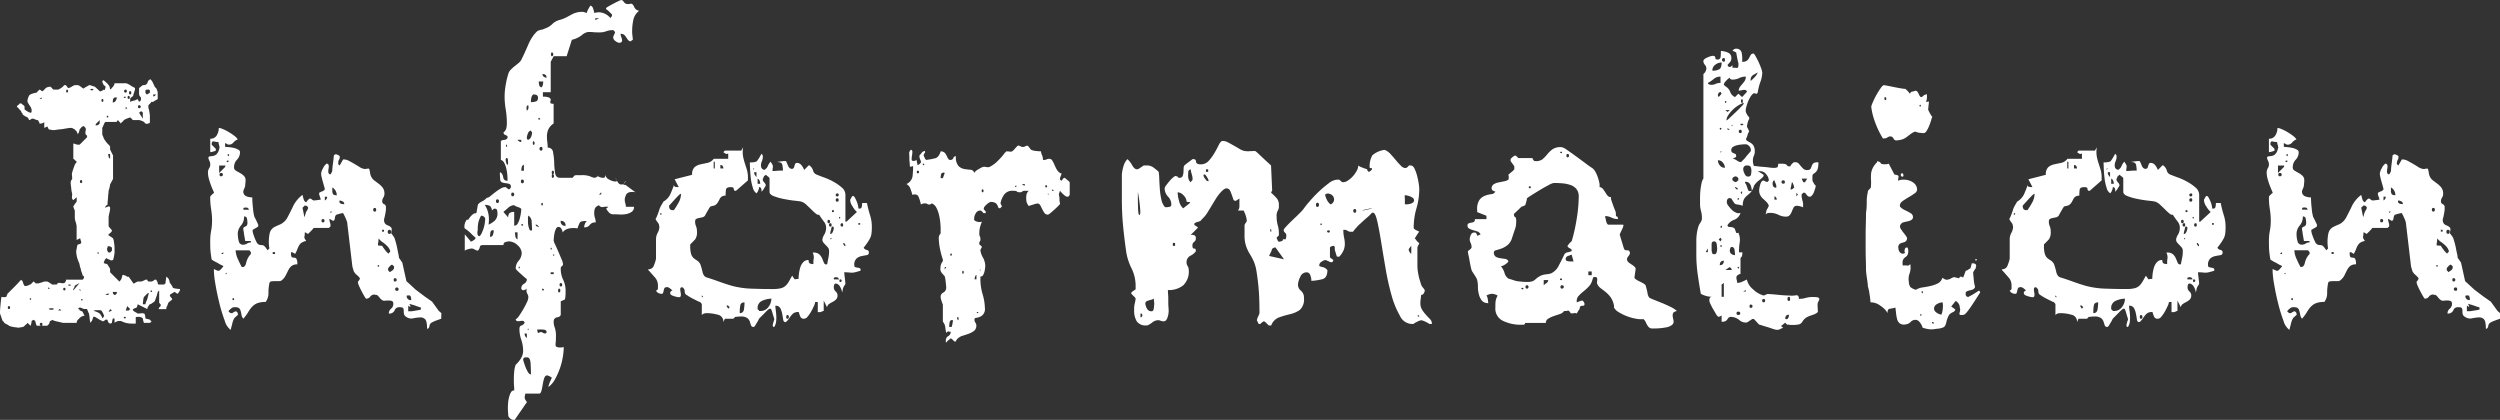
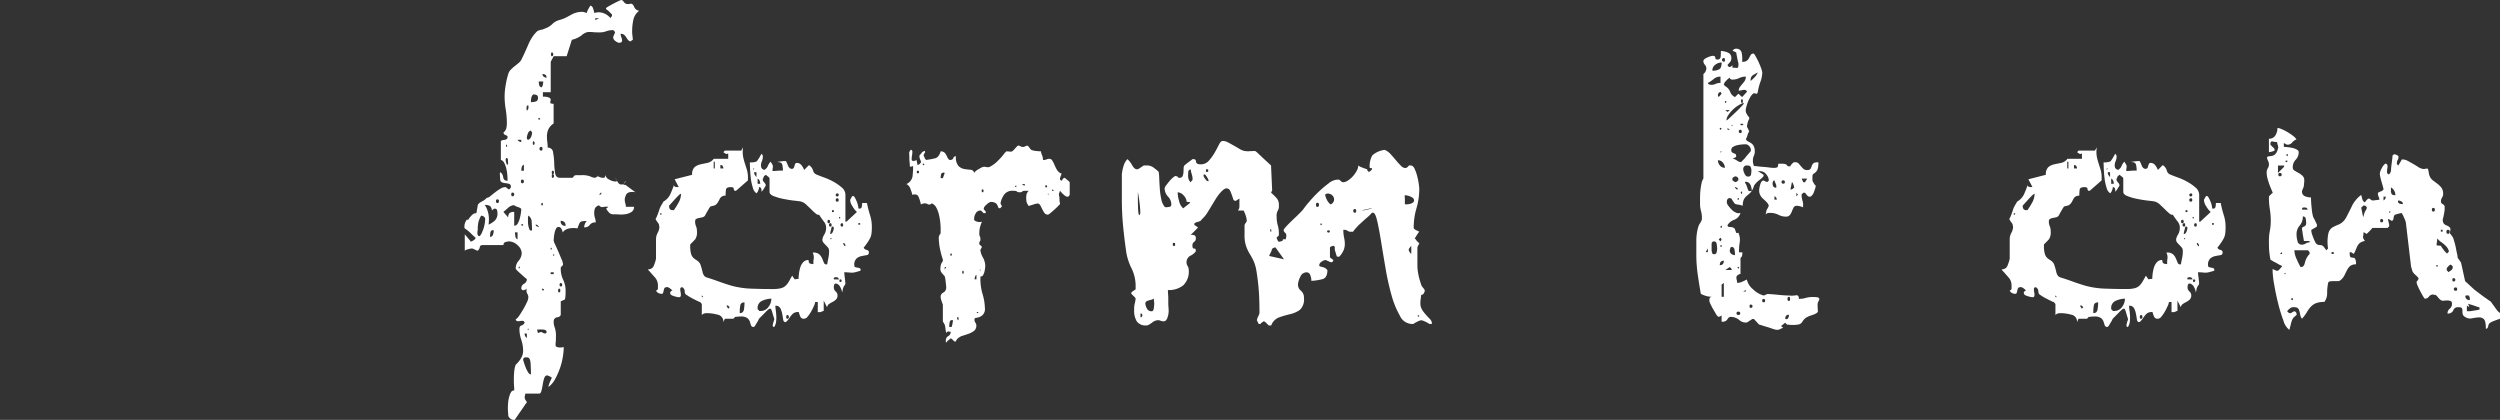
<svg xmlns="http://www.w3.org/2000/svg" width="148.55" height="24.95" viewBox="0 0 148.55 24.95">
  <rect x="0" y="0" width="148.55" height="24.95" fill="#333333" stroke="none" />
  <g style="isolation:isolate">
    <g style="isolation:isolate">
-       <path d="M0,18.541q0-.11.033-.453c.022-.228.041-.379.055-.452a.363.363,0,0,0,.144.021.363.363,0,0,0,.144-.021l.066-.177c.029-.03.085-.085.166-.166s.165-.166.254-.254.169-.174.243-.255.125-.136.155-.165c0,.015.014.033.044.055s.044.041.044.055a.641.641,0,0,0,.044.133q.045.111.066.111c0,.014.008.021.023.021h.044a.146.146,0,0,0,.066-.011.121.121,0,0,1,.044-.01.2.2,0,0,0,.078-.034.2.2,0,0,1,.1-.033l.177-.177a.09.09,0,0,1,.055.034l.056.054a.062.062,0,0,0,.044.023h.132a.174.174,0,0,0,.067-.023.867.867,0,0,0,.154-.044l.133-.044h.177a.558.558,0,0,1,.143.078,1.322,1.322,0,0,1,.144.1h.265l.089-.089q.021-.021.177,0a.41.41,0,0,0,.2,0,.469.469,0,0,0,.077-.1.1.1,0,0,0,.012-.1h.994c.014,0,.033-.022.055-.066A.268.268,0,0,0,5,16.442L4.95,16.4l-.044-.043a.6.6,0,0,0-.033-.122,1.429,1.429,0,0,0-.055-.144.848.848,0,0,0-.045-.188.869.869,0,0,1-.044-.187.364.364,0,0,0-.033-.1c-.022-.051-.044-.106-.066-.166a1.43,1.43,0,0,1-.055-.176.63.63,0,0,1-.022-.111.337.337,0,0,0-.011-.066.339.339,0,0,1-.012-.088V14.9a.189.189,0,0,1,.023-.088.726.726,0,0,1,.022-.144.613.613,0,0,1,.044-.143.239.239,0,0,0,.11-.023l.089-.044a.205.205,0,0,0-.011-.143.552.552,0,0,1-.034-.144H4.729l-.088.044-.088.044v-.817A1.273,1.273,0,0,0,4.5,13.2a1.228,1.228,0,0,1-.055-.231V12.53A.683.683,0,0,0,4.4,12.4a.578.578,0,0,1-.044-.131,1.266,1.266,0,0,1,.1-.156,1.309,1.309,0,0,1,.1-.132v-.265l-.2.177-.044-.044a.06.06,0,0,1-.022-.045c-.016-.015-.019-.059-.012-.132s.012-.125.012-.155a1.5,1.5,0,0,1-.056-.321c-.022-.183-.033-.291-.033-.32v-.066a.366.366,0,0,1,.044-.111.243.243,0,0,1,.045-.066c0-.029,0-.1-.012-.2s0-.162.012-.177a1.267,1.267,0,0,1,.055-.188c.036-.11.07-.2.1-.276,0-.015.018-.044.055-.089s.056-.073.056-.088-.045-.044-.089-.089a.452.452,0,0,0-.11-.087V8.53a.426.426,0,0,1,.132.033.4.4,0,0,0,.133.034h.11l.442-.443V8.066l-.044-.044-.044-.044a.372.372,0,0,1,0-.188.367.367,0,0,0,0-.187L5,7.514,4.95,7.491l-.044.023a.308.308,0,0,0-.1.089c-.037.043-.063.073-.078.087a.516.516,0,0,1-.033.144.382.382,0,0,1-.077.144.193.193,0,0,0-.033-.1A.18.18,0,0,1,4.553,7.8.3.3,0,0,0,4.5,7.757a.163.163,0,0,1-.055-.067l-.088-.044A.235.235,0,0,1,4.288,7.6H4.2c-.015,0-.055,0-.121.01s-.137.019-.21.033-.144.026-.21.034-.108.01-.122.01-.07.008-.166.023a1.457,1.457,0,0,1-.21.021.7.7,0,0,1-.143-.021A.9.9,0,0,0,2.9,7.69l-.088-.176L2.63,7.6V7.249a.217.217,0,0,1-.133.077.23.23,0,0,1-.154.011.193.193,0,0,0-.023-.088l-.066-.111a.24.24,0,0,1-.11-.022,1.186,1.186,0,0,1-.155-.066H1.878c0,.014-.022.033-.066.054a.258.258,0,0,1-.088.034A.258.258,0,0,0,1.69,7.05c-.022-.044-.04-.067-.055-.067a.369.369,0,0,0-.1-.055c-.052-.022-.078-.04-.078-.055a.139.139,0,0,1-.066-.033c-.029-.023-.044-.04-.044-.056A.177.177,0,0,0,1.3,6.707a.159.159,0,0,1-.044-.1c-.03-.029-.074-.077-.133-.143A.539.539,0,0,0,1,6.343c0-.03.025-.063.077-.1a.313.313,0,0,0,.1-.1H1.26a1.042,1.042,0,0,0,.121.1c.052.037.077.07.077.1V6.5a1,1,0,0,0,.177.122.483.483,0,0,0,.177.077c.044,0,.066-.029.066-.089V6.5a.691.691,0,0,0-.11-.221c-.074-.118-.118-.191-.133-.22V5.967a.539.539,0,0,1,.033-.144A.387.387,0,0,1,1.724,5.7c0-.029.029-.058.088-.088a.63.63,0,0,1,.177-.066,1.016,1.016,0,0,1,.2-.044.385.385,0,0,1,.066-.089l.089-.088a.3.3,0,0,1,.1.055c.052.037.085.048.1.033l.176-.177a.307.307,0,0,1,.144-.066,1.008,1.008,0,0,1,.121-.022.4.4,0,0,1,.111.1c.044.052.073.077.089.077h.265A.5.5,0,0,0,3.58,5.26a.828.828,0,0,0,.155-.111L3.779,5.1l.044-.043h.089a.944.944,0,0,1,.077.1c.036.052.062.077.077.077a.588.588,0,0,0,.2-.088.863.863,0,0,1,.177-.088h.177a.359.359,0,0,1,.154.077,1.49,1.49,0,0,1,.133.1l.044.023A.068.068,0,0,0,5,5.237a.881.881,0,0,1,.143-.088,1.07,1.07,0,0,0,.144-.088H5.37a1.338,1.338,0,0,0,.144.055.619.619,0,0,0,.121.033c.015.015.063.059.144.133s.129.117.144.132l.044.023.044-.023L6.1,5.37a.268.268,0,0,0,.066-.044.049.049,0,0,1,.033.011.041.041,0,0,0,.033.011.489.489,0,0,1,.022-.1.48.48,0,0,0,.022-.1L6.232,5.1c-.015,0-.022,0-.022-.01s-.007-.011-.022-.011a.02.02,0,0,1-.022-.022l-.088-.177c0-.073.029-.111.088-.111.029.03.081.078.154.144a.637.637,0,0,1,.133.144.3.3,0,0,1,.067.132.66.66,0,0,1,.022.133.33.33,0,0,0,.1-.089c.037-.044.063-.073.077-.088a.367.367,0,0,0,.055-.088.268.268,0,0,0,.034-.111H7.47a.347.347,0,0,1,.132.044l.133.067a.559.559,0,0,0,.155.1.758.758,0,0,1,.132.077v.089q-.023.066-.066.21a1.09,1.09,0,0,0-.044.165.813.813,0,0,1-.1.078c-.052.037-.077.07-.077.1v.177A1.092,1.092,0,0,1,7.878,6a.539.539,0,0,1,.144-.033.242.242,0,0,1,.088-.044c.045-.015.067-.029.067-.044l.088.177L8.32,6a.093.093,0,0,1,.056-.033V5.79c-.015,0-.037-.025-.066-.077a.3.3,0,0,1-.045-.1V5.237c.015-.014.045-.04.089-.077s.088-.069.132-.1h.067a.25.25,0,0,0,.11-.034.18.18,0,0,0,.088-.077.283.283,0,0,1,.034-.088.273.273,0,0,0,.033-.089.078.078,0,0,0,.088-.088l.089.088a.742.742,0,0,1,.11.188c.044.1.074.159.088.188a.443.443,0,0,1,.045.055c.014.023.029.033.044.033.014.031.033.075.055.133A.43.43,0,0,1,9.37,5.5v.376c0,.015-.037.04-.11.077a.574.574,0,0,0-.155.1h-.11a.558.558,0,0,1-.089.11l-.088.088v.177a.666.666,0,0,1,.055.21,2.029,2.029,0,0,1,.033.232v.376a.078.078,0,0,1-.088.088l-.067.022H8.685a.06.06,0,0,1-.044-.022l-.088-.088a.492.492,0,0,0-.133-.066.507.507,0,0,0-.155-.045H7.912c-.015,0-.044-.026-.089-.077s-.073-.078-.088-.078a.958.958,0,0,0-.166.056,1.049,1.049,0,0,0-.21.1.328.328,0,0,1-.088.1.339.339,0,0,0-.088.1l-.178-.2-.088.111H6.276c-.029,0-.063.044-.1.132s-.07.163-.1.222v.375a.471.471,0,0,0,.044.122.5.5,0,0,1,.044.121,1.279,1.279,0,0,0,.1.155,1.236,1.236,0,0,0,.122.154l.066.067c.059.058.089.1.089.11v.177c.014.03.044.089.088.177l.088.176V10.63c-.014.029-.044.085-.088.166s-.074.136-.088.165a1.123,1.123,0,0,1-.034.188.992.992,0,0,1-.055.188c0,.029,0,.081-.011.154s-.015.155-.022.243-.015.174-.022.255-.011.144-.011.188a.137.137,0,0,0-.067.033c-.029.022-.044.041-.044.056l-.022.044.022.044c0-.015.026-.034.078-.056a.336.336,0,0,1,.1-.032.078.078,0,0,1,.089.088v.066a1.724,1.724,0,0,1-.045.243,1.817,1.817,0,0,0-.044.243v.531a.835.835,0,0,0,.11.143.4.4,0,0,1,.089.121c0,.03-.026.07-.077.122s-.093.077-.122.077v.089c.029.015.077.044.144.088a.923.923,0,0,1,.121.089.735.735,0,0,1,.055.231,2.3,2.3,0,0,1,.034.321v.288a1.872,1.872,0,0,1-.034.221,1.064,1.064,0,0,1-.055.22l-.066.023H6.586a.062.062,0,0,1-.044-.023l-.155-.066-.022-.022a.064.064,0,0,1-.045-.022l-.044.044a.382.382,0,0,0-.077.133.471.471,0,0,0-.033.11.261.261,0,0,0,.11.045.277.277,0,0,1,.111.044,1.459,1.459,0,0,0,.088.143A.323.323,0,0,1,6.542,16v.177l.552.552c.014,0,.044-.037.089-.11.014,0,.032-.041.055-.122a.983.983,0,0,0,.033-.143l.044-.023a.064.064,0,0,1,.044.023.25.25,0,0,1,.111.033.4.4,0,0,1,.088.055h.088l.266.375c0,.015.007.023.022.023h.044l.044-.023c0-.014.007-.021.022-.021l.044-.023.089-.044h.2a.579.579,0,0,0,.132-.044.525.525,0,0,0,.133-.066h.11a.092.092,0,0,0,.022.066l.045.044h.177a.209.209,0,0,0,.11-.044.639.639,0,0,0,.088-.066h.089c.014.029.033.063.055.1a.2.2,0,0,1,.033.1.078.078,0,0,0,.088.089h.288a.391.391,0,0,1,.055-.044.059.059,0,0,0,.033-.045,1.8,1.8,0,0,1,.022-.187,1.537,1.537,0,0,0,.022-.188.287.287,0,0,1,.067.044l.066.067a.834.834,0,0,1,.044.11.193.193,0,0,1,.023.088.083.083,0,0,0,.022.066.9.9,0,0,1,.11.156.5.5,0,0,1,.066.131.721.721,0,0,0,.2.045,1.737,1.737,0,0,0,.221.022.239.239,0,0,1-.066.177c0,.015-.015.037-.044.066a.066.066,0,0,0-.023.045.286.286,0,0,1-.1-.056.268.268,0,0,0-.1-.055c-.03.015-.081.045-.155.089s-.11.074-.11.087c-.016.031,0,.067.033.112s.062.073.077.088l.022.044a.06.06,0,0,1-.022.044c-.015.015-.052.044-.11.088s-.089.075-.089.089a.242.242,0,0,0-.044.1.263.263,0,0,1-.044.1.164.164,0,0,0-.033.088.653.653,0,0,0-.012.088H9.437V18.32a.067.067,0,0,1,.021-.044l.089-.088v-.111c-.015,0-.03-.011-.044-.033a.379.379,0,0,0-.045-.055V17.26l-.088.088a1.525,1.525,0,0,1-.077.276c-.052.155-.085.247-.1.276a1.344,1.344,0,0,1-.132.1.349.349,0,0,1-.155.077l-.044.044a.066.066,0,0,0-.022.045.02.02,0,0,1-.022.022.24.24,0,0,0-.045.088.419.419,0,0,0-.022.088l-.574-.287a.385.385,0,0,1-.022.111.231.231,0,0,1-.045.088.06.06,0,0,1-.044.022A.177.177,0,0,0,8,18.32l-.088.044-.022.045.022.044a.68.68,0,0,0,.143.1.7.7,0,0,1,.122.077c.029,0,.1,0,.2-.011s.162,0,.177.011c.029,0,.051.041.066.121a1.252,1.252,0,0,1,.022.166.336.336,0,0,0,.144.044c.08.016.121.029.121.045l.044.044a.066.066,0,0,0,.045.022c0,.044-.03.08-.089.111H8.553a.731.731,0,0,1-.045-.144.975.975,0,0,1-.022-.122.27.27,0,0,0-.11-.066.359.359,0,0,0-.111-.022h-.11a.2.2,0,0,0-.089.022v.376H7.823a1.465,1.465,0,0,1-.353-.044.677.677,0,0,1-.133-.045c-.074-.03-.125-.052-.154-.066H7.005a.233.233,0,0,1-.088.044.261.261,0,0,0-.11.067v-.244a.06.06,0,0,1-.044-.022H6.718a.3.3,0,0,0-.044.122.707.707,0,0,0-.022.144.067.067,0,0,1-.044.021.09.09,0,0,1-.066.023A.066.066,0,0,1,6.5,19.2a.065.065,0,0,1-.044-.021l-.044-.089a.194.194,0,0,1-.022-.088H6.365a.066.066,0,0,1-.045-.023l-.044.023a.089.089,0,0,0-.055.033.092.092,0,0,1-.055.033l-.022.022H6.1a.019.019,0,0,1-.022-.022.684.684,0,0,1-.222-.111c-.118-.073-.191-.117-.221-.132H5.547l-.044.132a.843.843,0,0,1-.045.111.292.292,0,0,0-.043.055.576.576,0,0,1-.045.056,1.55,1.55,0,0,1-.044-.277,1.748,1.748,0,0,0-.044-.276,1.2,1.2,0,0,1-.067-.154,1.145,1.145,0,0,1-.044-.112H5a.412.412,0,0,1-.122-.044.422.422,0,0,0-.144-.044.3.3,0,0,0-.066.044l-.044.044c.073,0,.11.031.11.089a.364.364,0,0,1,.1.033c.051.022.077.041.077.055l.044.089L5,18.718a.068.068,0,0,1,.022.045.379.379,0,0,0-.111.021.247.247,0,0,0-.088.045c-.015,0-.045.022-.089.066l-.11.111a.238.238,0,0,0-.066.177H3.735c-.059-.016-.17-.041-.332-.079a1.129,1.129,0,0,1-.309-.1l-.044.044a.1.1,0,0,1-.067.022.278.278,0,0,0-.044.111c-.015.058-.029.088-.044.088l-.088.088H2.188a.386.386,0,0,1-.055-.132.607.607,0,0,1-.033-.155.089.089,0,0,1-.056-.033.092.092,0,0,0-.055-.033l-.111.066a.912.912,0,0,1-.022.155.3.3,0,0,1-.044.132l-.177-.176a.338.338,0,0,1-.088.1c-.044.036-.074.063-.089.077a.148.148,0,0,1-.1.067.622.622,0,0,1-.1.021.287.287,0,0,0-.067.012.379.379,0,0,1-.088.011A.725.725,0,0,1,1,19.459a.661.661,0,0,0-.089-.012,1,1,0,0,1-.188-.033.942.942,0,0,1-.188-.055c0-.014-.036-.041-.11-.077a1.89,1.89,0,0,1-.177-.1.074.074,0,0,0-.033-.067.33.33,0,0,1-.055-.044,1.884,1.884,0,0,1-.077-.21L0,18.63v-.089Zm.53-.353c-.044,0-.066.03-.066.088s.022.088.066.088S.6,18.335.6,18.276.575,18.188.53,18.188Zm1.282-.464c-.029-.015-.044,0-.044.044s.015.059.044.044C1.871,17.783,1.871,17.754,1.812,17.724ZM2.343,5.879h.132V5.79Zm.132,13.3c-.074,0-.11.029-.11.088s.036.088.11.088c.029,0,.045-.03.045-.088S2.5,19.183,2.475,19.183ZM2.9,17.1c-.03-.029-.044-.025-.044.012s.014.055.044.055.044-.011.044-.033S2.924,17.1,2.9,17.1Zm.288,1.26c.014-.013.006-.025-.023-.033a.561.561,0,0,0-.221,0c-.029.008-.044.02-.044.033a.208.208,0,0,0,.155.045C3.124,18.409,3.167,18.4,3.183,18.364Zm.265.089h.2l-.11-.089ZM3.823,17.1c-.044,0-.066.027-.066.079s.022.077.066.077.067-.026.067-.077S3.868,17.1,3.823,17.1ZM3.978,5.326c-.03,0-.044.029-.044.088s.014.089.044.089.066-.029.066-.089S4.022,5.326,3.978,5.326Zm.088,11.647H4.2v-.067H4.066Zm.663-.156-.143.078c-.066.037-.115.063-.144.078a.351.351,0,0,1-.022.088.289.289,0,0,1-.066.11v.089Zm0,.443h.089l-.089-.089ZM4.818,10.7c-.045,0-.067.03-.067.088s.022.089.067.089.066-.029.066-.089S4.862,10.7,4.818,10.7Zm.088,7.116a.039.039,0,0,0-.044-.044.039.039,0,0,0-.044.044c.014.03.033.044.055.044S4.906,17.842,4.906,17.812ZM5.547,5.326c.015-.029-.015-.044-.089-.044s-.1.015-.088.044a.111.111,0,0,0,.177,0Zm0,13.127c.029.015.092.041.188.077a.606.606,0,0,1,.188.1.683.683,0,0,1,.1.143.367.367,0,0,1,.056.144l.088-.088v-.022c0-.015,0-.023.011-.023s.011-.007.011-.021l-.022-.045a1.045,1.045,0,0,0-.078-.165c-.037-.067-.063-.1-.077-.1a.175.175,0,0,0-.111-.022H5.658a.045.045,0,0,0-.033.011.05.05,0,0,1-.034.011ZM5.724,7.337a.146.146,0,0,0-.044.11h.066a.094.094,0,0,0,.055-.01.043.043,0,0,1,.033-.011l.089-.089v-.2Zm.11,7.669c-.029-.029-.044-.027-.044.011s.015.055.044.055.044-.011.044-.033S5.864,15.006,5.834,15.006Zm.244-9.127c-.03,0-.045.029-.045.088s.015.089.045.089.066-.031.066-.089S6.122,5.879,6.078,5.879Zm.331,11.558a.019.019,0,0,0-.022.022.18.18,0,0,0-.067.021c-.029.015-.044.031-.044.044h.177v-.087ZM6.387,6.873c-.03,0-.044.019-.044.055s.014.055.044.055C6.46,6.954,6.46,6.917,6.387,6.873Zm-.022,8a.019.019,0,0,0,.022.022.183.183,0,0,0,.066.111h.089l.11-.111v-.177a.274.274,0,0,0-.2-.088c-.044,0-.066.029-.066.088a.064.064,0,0,0-.022.045v.11Zm.066-5.724a.544.544,0,0,0,.011.1.5.5,0,0,1,.011.077c0,.015.015.037.044.067l.045.044V9.149Zm.022,9.392.2-.088-.11-.089ZM6.807,5.79l-.089.089c0,.015,0,.048-.011.1A.967.967,0,0,0,6.7,6.1l.111-.044a.193.193,0,0,0,.077-.089.263.263,0,0,0,.033-.088l.022-.045V5.79ZM6.7,17.348a.19.19,0,0,0,.011.055.2.2,0,0,1,.011.056l.045.044a.059.059,0,0,0,.044.021.089.089,0,0,0,.066-.021l.044-.044a.175.175,0,0,0,.022-.111ZM7.47,5.79c.014-.029,0-.044-.055-.044s-.071.015-.056.044Q7.425,5.856,7.47,5.79ZM7.359,18.917H7.47v-.088H7.359ZM7.47,5.326a.089.089,0,1,0,0,.177c.044,0,.066-.029.066-.089S7.514,5.326,7.47,5.326Zm0,1.171.088-.066L7.47,6.343Zm0,11.956h.176l.089-.089-.177-.176ZM7.646,5.7c-.044,0-.066.03-.066.089s.022.089.066.089.067-.03.067-.089S7.69,5.7,7.646,5.7Zm.089-.287c-.045,0-.067.033-.067.1s.022.1.067.1.066-.033.066-.1S7.779,5.414,7.735,5.414Zm.53.84c-.044,0-.066.03-.066.089s.022.088.066.088a.089.089,0,1,0,0-.177Zm.221.8V6.7c0-.014-.015-.033-.044-.055a.139.139,0,0,0-.066-.034L8.265,6.7ZM8.84,17.414c-.059,0-.089.015-.089.045a.426.426,0,0,0-.11.1c-.044.051-.074.078-.088.078a.866.866,0,0,0-.045.22c-.014.119-.022.192-.022.221h.155a.781.781,0,0,1,.066-.2.77.77,0,0,0,.066-.189c.015-.066.03-.121.045-.166a.161.161,0,0,1,.011-.054A.2.2,0,0,0,8.84,17.414ZM8.641,5.5c.029.073.066.11.11.11a.287.287,0,0,1,.067-.044c.058-.029.088-.051.088-.066V5.414a.078.078,0,0,0-.088-.088H8.751c-.073,0-.11.029-.11.088V5.5ZM8.995,17.26c-.03-.015-.045,0-.045.044s.015.059.045.044c.029,0,.044-.011.044-.034S9.024,17.274,8.995,17.26Zm.11-11.536h.044A.058.058,0,0,0,9.193,5.7l.089-.088H9.105Z" fill="#fff" />
-       <path d="M26.216,18.939c-.044.015-.136.048-.276.1a1.554,1.554,0,0,0-.276.121.258.258,0,0,0-.144.21c-.022.11-.07.166-.144.166q0-.464-.121-.575a.4.4,0,0,0-.309-.1,2.708,2.708,0,0,0-.4.055.52.52,0,0,1-.409-.088A.281.281,0,0,1,24,18.641a1.812,1.812,0,0,1-.011-.188.278.278,0,0,0-.033-.143c-.022-.038-.1-.056-.232-.056a.277.277,0,0,0-.276.188.33.33,0,0,1-.343.188.356.356,0,0,1,.133-.287.359.359,0,0,0,.133-.287c0-.089-.026-.145-.078-.166a.461.461,0,0,0-.188-.034c-.074,0-.147,0-.221.011a.255.255,0,0,1-.176-.033.778.778,0,0,1-.166-.165c-.081-.1-.137-.145-.166-.145h-.044a.049.049,0,0,1-.034-.01.044.044,0,0,0-.032-.011.31.31,0,0,0-.266.121.284.284,0,0,1-.243.122c-.015,0-.048-.045-.1-.133s-.107-.187-.166-.3-.111-.216-.154-.32a.694.694,0,0,1-.067-.2v-.067c.015,0,.041-.029.077-.088s.048-.1.033-.111a.906.906,0,0,0-.165-.176c-.1-.088-.144-.14-.144-.155a.388.388,0,0,1-.077-.166c-.022-.081-.041-.143-.055-.187l-.31-2.63a1.978,1.978,0,0,0-.1-.266,2.707,2.707,0,0,0-.144-.287,1.209,1.209,0,0,0-.21.044,1.712,1.712,0,0,0-.21.066.358.358,0,0,0-.066.188c-.015.1-.037.143-.066.143-.015.031-.056.023-.122-.021a.32.32,0,0,0-.144-.066,1.362,1.362,0,0,0,.044.22.441.441,0,0,1,.023.222c-.015.015-.033.032-.055.055a.093.093,0,0,1-.056.033h-.884a1.469,1.469,0,0,1-.165.187l-.166.166a.222.222,0,0,1-.089-.044.218.218,0,0,0-.11-.044.988.988,0,0,1-.023.265c-.014.044.023.126.111.243a.809.809,0,0,0-.287.111.524.524,0,0,0-.144.166,1.6,1.6,0,0,0-.1.22,1.885,1.885,0,0,1-.133.277.6.6,0,0,0-.1-.067.319.319,0,0,0-.1-.044q-.024-.021-.012,0c.008.015,0,.023-.033.023,0,.162.019.254.055.276a.255.255,0,0,0,.133.032.183.183,0,0,1,.132.056.6.6,0,0,1,.056.343.521.521,0,0,0-.331.088.726.726,0,0,0-.188.232c-.052.1-.1.2-.155.31a.894.894,0,0,1-.232.3.256.256,0,0,1-.188.066h-.232a1.989,1.989,0,0,0-.21.011.136.136,0,0,0-.122.122,2.853,2.853,0,0,0-.055.553.864.864,0,0,1-.166.551,1.321,1.321,0,0,0-.508.078.882.882,0,0,0-.3.21,1.807,1.807,0,0,0-.232.321,2.487,2.487,0,0,1-.288.386.516.516,0,0,1-.11-.243,1.856,1.856,0,0,0-.056-.243.285.285,0,0,0-.121-.166.587.587,0,0,0-.354-.011.771.771,0,0,0-.132.1.48.48,0,0,0-.11.121l.055.056a.287.287,0,0,0,.077.054h.11c0-.014.03-.036.089-.066a.387.387,0,0,1,.111-.044c.014,0,.036.015.065.044s.045.052.045.066v.023a.062.062,0,0,0,.022.044l-.022.044c-.015.015-.052.049-.11.1a.47.47,0,0,0-.111.122,1.323,1.323,0,0,0-.111.321c-.044.169-.073.283-.088.343a1.037,1.037,0,0,1-.354-.553,8.981,8.981,0,0,1-.32-1.05q-.144-.586-.232-1.116a5.329,5.329,0,0,1-.089-.751v-.155a.353.353,0,0,0,.1.055l.122.055h.088a.48.48,0,0,0,.122-.11c.051-.059.091-.1.121-.132V15.8a2.116,2.116,0,0,1-.331-.177,2.156,2.156,0,0,1-.354-.2,5.456,5.456,0,0,1-.078-.586c-.007-.14-.01-.313-.01-.52a3.131,3.131,0,0,1,.055-.6,3.225,3.225,0,0,0,.055-.6,4.26,4.26,0,0,0-.055-.685,4.291,4.291,0,0,1-.055-.708V11.69c0-.014.029-.051.088-.11a.611.611,0,0,1,.132-.11v-.044c-.073-.162-.132-.3-.176-.42s-.085-.243-.122-.376a1.4,1.4,0,0,1-.055-.376A.45.45,0,0,1,12.426,10a.4.4,0,0,0,.067-.232V9.724a.632.632,0,0,0-.055-.177.739.739,0,0,1-.056-.154.087.087,0,0,1,.077-.1c.052-.008.111-.015.177-.022a.461.461,0,0,0,.21-.088.587.587,0,0,0,.177-.343c.029-.029.029-.1,0-.2a.942.942,0,0,1-.044-.2,1.142,1.142,0,0,1-.254-.033c-.1-.022-.144.026-.144.144V8.6l.243.243v.11a1.119,1.119,0,0,1-.166.056.855.855,0,0,1-.165.033v-.8a.418.418,0,0,0,.386-.2A.829.829,0,0,0,13,7.6a.731.731,0,0,1,.232.066,2.474,2.474,0,0,1,.353.177,3.014,3.014,0,0,1,.343.231.735.735,0,0,1,.2.21.626.626,0,0,0-.254.177.335.335,0,0,1-.232.133h-.066a.3.3,0,0,1-.1-.044.3.3,0,0,0-.1-.045v.221l.166.011a3.033,3.033,0,0,1,.31.044,1.051,1.051,0,0,1,.287.1c.081.044.122.095.122.155a.63.63,0,0,1-.178.452.643.643,0,0,0-.176.453.216.216,0,0,0,.111.2c.073.044.15.088.232.132a1.232,1.232,0,0,1,.231.166.352.352,0,0,1,.111.276c0,.03,0,.085-.011.166s-.011.129-.011.143a.614.614,0,0,1-.055.177.835.835,0,0,0-.056.155.292.292,0,0,0,.188.31,1.041,1.041,0,0,0,.343.065,6.236,6.236,0,0,0,.044.653,2.483,2.483,0,0,0,.089.519,1.444,1.444,0,0,1,.11.21l.11.232v.111a1,1,0,0,1-.155.1c-.088.051-.146.085-.176.1v.111a3.064,3.064,0,0,0,.243.641.282.282,0,0,0,.177.144l.188.021c.066.008.158.108.276.3l.11-.11a2.457,2.457,0,0,1,.022-.917.579.579,0,0,1,.255-.343,3.887,3.887,0,0,1,.386-.177.942.942,0,0,0,.42-.42c.147-.28.265-.515.354-.707a1.917,1.917,0,0,1,.53-.619c.015.059.037.141.067.243a.272.272,0,0,0,.154.2.715.715,0,0,1,.1-.132c.052-.059.093-.089.122-.089q.023-.023.111.045a.311.311,0,0,0,.11.065q.045,0,.21-.021c.111-.015.18-.023.21-.023a.8.8,0,0,0-.055-.2c-.037-.1-.048-.17-.033-.2,0-.015.033-.037.1-.067a.517.517,0,0,1,.121-.044.736.736,0,0,1,.067-.055c.029-.022.044-.04.044-.055a1.011,1.011,0,0,0-.033-.145c-.022-.08-.048-.172-.078-.275s-.055-.2-.077-.3a1.054,1.054,0,0,1-.033-.21.8.8,0,0,1,.122-.331.662.662,0,0,1,.21-.265.13.13,0,0,1,.121.11.6.6,0,0,1-.011.2.657.657,0,0,0-.011.21.132.132,0,0,0,.122.121.548.548,0,0,0,.066-.1.269.269,0,0,0,.044-.122,4.348,4.348,0,0,1,.044-.443c.03-.221.045-.36.045-.419a.1.1,0,0,1,.044-.078.153.153,0,0,1,.088-.033.406.406,0,0,1,.1.033.4.4,0,0,1,.121.078v.044a.259.259,0,0,1-.044.177c-.03.029-.044.118-.044.265.014,0,.029.011.044.033s.029.033.044.033c.015-.029.048-.088.1-.177s.084-.146.1-.177h.066a.6.6,0,0,1,.277.078c.095.051.2.107.3.166s.206.122.31.187a.766.766,0,0,0,.265.122.329.329,0,0,0,.176,0c.089-.014.14-.014.155,0a1.223,1.223,0,0,1,.055.233.633.633,0,0,0,.056.21.608.608,0,0,0,.2.253l.265.2a1.164,1.164,0,0,1,.233.232.578.578,0,0,1,.1.354.408.408,0,0,1-.066.232.372.372,0,0,0-.066.21.171.171,0,0,0,.11.177.188.188,0,0,1,.11.2v.133a2.279,2.279,0,0,1-.044.276,1.574,1.574,0,0,1-.066.277v.044a.367.367,0,0,0,.044.2.284.284,0,0,0,.111.1c.044.022.092.044.143.067a.349.349,0,0,1,.144.121.333.333,0,0,1,0,.177.329.329,0,0,0,0,.176c.015,0,.052.044.111.133a.468.468,0,0,1,.088.177c.014.044.037.118.066.221s.056.214.078.332.044.228.066.331a1.229,1.229,0,0,1,.033.22l.2.289.243,1.1.552.509.531.4.442.31.4.553.154.131ZM13.023,10.276l.353-.353.022-.089h-.375Zm.11,0c-.059,0-.088.034-.088.1s.029.1.088.1c.074,0,.111-.034.111-.1S13.207,10.276,13.133,10.276Zm0,4.818h.133v-.111Zm.243,1.193h.089V16.2Zm.2-6.7c.029-.029.018-.044-.034-.044s-.077.015-.077.044a.069.069,0,0,0,.066.045A.04.04,0,0,0,13.576,9.591Zm0-.42q-.045-.043-.045.033t.045.078A.123.123,0,0,0,13.62,9.2C13.62,9.183,13.605,9.171,13.576,9.171Zm.242,8.663h.089v-.11h-.089ZM14,14.873a1.453,1.453,0,0,0,.155.564,4.283,4.283,0,0,0,.2.409c0,.014.007.021.022.021h.044q.155,0,.21-.264a1.093,1.093,0,0,1,.276-.509v-.111a.587.587,0,0,1-.055-.066c-.022-.029-.041-.044-.055-.044Zm.133-.929a1.521,1.521,0,0,0,.055.387.246.246,0,0,0,.255.21.406.406,0,0,0,.231-.065.405.405,0,0,1,.232-.067V14.32H14.57l-.044-.264q-.023-.112-.033-.21a1.513,1.513,0,0,0-.034-.189v-.066a.1.1,0,0,1,.034-.088.477.477,0,0,1,.088-.044.2.2,0,0,0,.088-.066.27.27,0,0,0,.034-.156,1.586,1.586,0,0,0-.023-.231.157.157,0,0,0-.177-.144.779.779,0,0,1-.187.541A.78.78,0,0,0,14.128,13.944Zm.331-1.48h.332c-.03-.073-.063-.113-.1-.121a.57.57,0,0,0-.121-.012.166.166,0,0,0-.055.012.166.166,0,0,1-.056.011Zm1.746,2.63h.133v-.111H16.2Zm1.878-2.188a.976.976,0,0,0,.056-.166,1.036,1.036,0,0,1,.055-.166.528.528,0,0,0,.067-.11.41.41,0,0,0,.044-.11c0-.044-.037-.088-.111-.133h-.111a.207.207,0,0,1-.065.077c-.03.022-.045.041-.045.056Zm1.105.111c-.058,0-.088.033-.088.1s.03.1.088.1.089-.033.089-.1S19.248,13.017,19.188,13.017Zm.111-1.106a.227.227,0,0,0,.133-.221H19.3Zm.332.752.11-.089h-.11Zm.11-1.349a.423.423,0,0,0,.044.222c.03.044.1.067.221.067a.537.537,0,0,0-.265-.465Zm.42.642a.138.138,0,0,0,.089.144.583.583,0,0,0,.2.033.165.165,0,0,0-.077-.155.647.647,0,0,0-.188-.067Zm2.1.4c-.059,0-.089.037-.089.11s.03.11.089.11.088-.036.088-.11S22.319,12.354,22.261,12.354Zm.22,3.4c-.029-.015-.043,0-.043.044s.014.059.043.045a.04.04,0,0,0,.045-.045C22.526,15.771,22.511,15.757,22.481,15.757Zm.222-1.15a1.792,1.792,0,0,0,.143.21,1.323,1.323,0,0,0,.232.255l.11-.133a.716.716,0,0,0-.2-.332,1.878,1.878,0,0,0-.332-.264l-.088-.089a.343.343,0,0,1-.067-.088,1.077,1.077,0,0,0-.022.2.524.524,0,0,0-.022.156v.066Zm0-.839h.11v-.111H22.7Zm.442-.111c-.074,0-.111.041-.111.122s.037.121.111.121c.058,0,.088-.04.088-.121S23.2,13.657,23.145,13.657Zm-.089,2.409.111.111a.55.55,0,0,1,.121-.089.291.291,0,0,0,.122-.154v-.111c-.015,0-.034-.014-.056-.044a.1.1,0,0,0-.077-.045c-.029,0-.07.031-.121.089s-.085.1-.1.111v.132Zm.4.464c-.044,0-.066.033-.066.1s.022.1.066.1c.073,0,.11-.033.11-.1S23.527,16.53,23.454,16.53Zm.132.553c-.073,0-.11.033-.11.1s.037.1.11.1.089-.033.089-.1S23.645,17.083,23.586,17.083Zm.575.486a.234.234,0,0,0,.265.265.47.47,0,0,0-.044-.243C24.353,17.547,24.279,17.54,24.161,17.569Zm.089.928h.2l.343-.055c.14-.022.21-.041.21-.055v-.111l-.265-.088a2.273,2.273,0,0,0-.233-.078c-.081-.022-.143-.04-.187-.054l.044.088a.043.043,0,0,0,.011.033.047.047,0,0,1,.011.033v.022a.088.088,0,0,1-.066-.022.268.268,0,0,0-.066-.044Z" fill="#fff" />
      <path d="M30.2,24.707c0-.029,0-.1-.011-.2s-.011-.169-.011-.2c0-.089,0-.2.011-.321a1.9,1.9,0,0,1,.056-.365,1.25,1.25,0,0,1,.11-.3.214.214,0,0,1,.2-.122c0-.058,0-.151-.011-.276s-.011-.262-.011-.408a4.38,4.38,0,0,1,.022-.443,1.544,1.544,0,0,1,.088-.4,1.6,1.6,0,0,0,.31-.376.858.858,0,0,0,.132-.442,2.1,2.1,0,0,0-.11-.663,2.016,2.016,0,0,1-.111-.641c0-.119.041-.188.122-.21a.3.3,0,0,0,.188-.165.136.136,0,0,0-.155-.111.615.615,0,0,0-.11.011.862.862,0,0,1-.133.011.123.123,0,0,1-.133-.111.66.66,0,0,0,.21-.22q.122-.177.243-.387c.081-.141.151-.272.21-.4a.758.758,0,0,0,.089-.3.372.372,0,0,0-.056-.2.4.4,0,0,1-.055-.22.261.261,0,0,1,.022-.111.2.2,0,0,1-.11.078.473.473,0,0,1-.111.033.131.131,0,0,1-.066-.033.1.1,0,0,1-.044-.078.306.306,0,0,1,.166-.276.307.307,0,0,0,.165-.276,3.8,3.8,0,0,1-.331-.287c-.089-.075-.166-.144-.232-.21s-.1-.115-.1-.144a.69.69,0,0,1,.177-.453A.719.719,0,0,0,31,15.027a.653.653,0,0,0-.243-.453.758.758,0,0,0-.53-.231,1.384,1.384,0,0,0-.166.033.171.171,0,0,0-.144.187H28.7c-.118,0-.181.038-.188.111a.375.375,0,0,1-.122.221.536.536,0,0,1-.177-.066.51.51,0,0,0-.176-.066,1.084,1.084,0,0,0-.21.044.5.5,0,0,0-.21.088v-.972l.353.42-.022.021a.47.47,0,0,0,.177-.077c.088-.052.132-.106.132-.166a2.046,2.046,0,0,1-.165-.143l-.111-.111c-.037-.036-.081-.077-.132-.121s-.129-.1-.232-.177l.022.022a.019.019,0,0,1-.022-.022c-.015-.014-.022-.051-.022-.11a.766.766,0,0,1,.022-.166.743.743,0,0,1,.132-.254c0,.015.015.022.045.022a.06.06,0,0,0,.043-.022,1.116,1.116,0,0,1,.31-.343.223.223,0,0,1,.122-.022c.022.008.036-.007.044-.044s.033-.181.077-.431c.015-.074.092-.147.232-.221a.944.944,0,0,0,.3-.221.355.355,0,0,0,.21-.1c.081-.066.173-.139.277-.22a2.944,2.944,0,0,1,.32-.221.615.615,0,0,1,.32-.1.346.346,0,0,0,.089.067c.044.044.074.066.089.066.058,0,.1-.045.132-.133,0-.1-.033-.166-.1-.188a1.02,1.02,0,0,0-.22-.044.709.709,0,0,1-.222-.055q-.1-.043-.1-.222c0-.029,0-.091-.011-.187a.417.417,0,0,1,.011-.188.32.32,0,0,1,.144.155.76.76,0,0,1,.044.166.226.226,0,0,0,.066.132.261.261,0,0,0,.188.055c0-.073,0-.173-.011-.3a2.44,2.44,0,0,0-.055-.386,1.557,1.557,0,0,0-.122-.355.364.364,0,0,0-.21-.2V8.4c0-.043.067-.073.2-.087s.2-.075.2-.177c0-.045-.041-.081-.121-.111a.159.159,0,0,1-.122-.155.465.465,0,0,0,.166-.243,1.286,1.286,0,0,0,.033-.31,4.887,4.887,0,0,0-.067-.817,4.711,4.711,0,0,1-.066-.773,3.985,3.985,0,0,1,.066-.685A4.671,4.671,0,0,1,30.2,4.4a.594.594,0,0,1,.155-.264,2.645,2.645,0,0,1,.221-.2l.221-.177a.736.736,0,0,0,.177-.2c.059-.118.125-.257.2-.42s.147-.327.221-.5a2.74,2.74,0,0,1,.254-.464,1.778,1.778,0,0,1,.3-.343,1.507,1.507,0,0,1,.221-.066.655.655,0,0,0,.2-.067,1.179,1.179,0,0,0,.442-.264.965.965,0,0,1,.42-.244,1.985,1.985,0,0,0,.409-.154l.309-.166a1.308,1.308,0,0,1,.7-.166l.221.066a.626.626,0,0,1,.089-.232,1.07,1.07,0,0,1,.132-.21.276.276,0,0,1,.155.189,2.285,2.285,0,0,1,.066.253A1.234,1.234,0,0,1,35.57.729a.927.927,0,0,1,.708.354.093.093,0,0,1,.044-.077.179.179,0,0,0,.044-.144L36.189.685C36.1.6,36.042.553,36.013.553V.486c0-.014.044-.048.132-.1s.188-.107.3-.166.214-.111.31-.155A.861.861,0,0,1,36.918,0c.045,0,.1.041.155.121a.282.282,0,0,0,.243.122.353.353,0,0,0,.1-.011.251.251,0,0,1,.077-.011c.074,0,.136.063.188.188a.38.38,0,0,0,.3.232.912.912,0,0,0-.353.563,3.27,3.27,0,0,0-.066.608c0,.074,0,.155.01.244s.019.183.034.287c0,.014-.019.033-.056.054s-.055.041-.055.056a.2.2,0,0,1-.165-.066,1.268,1.268,0,0,1-.111-.155.836.836,0,0,0-.122-.155.3.3,0,0,0-.22-.066.546.546,0,0,0,.043.2.541.541,0,0,1,.045.2c0,.088-.067.132-.2.132a.5.5,0,0,1-.188-.1.281.281,0,0,1-.143-.232.626.626,0,0,1,.055-.144.687.687,0,0,0,.055-.143.167.167,0,0,0-.044-.077c-.03-.037-.052-.056-.066-.056a1.114,1.114,0,0,0-.41.066,1.1,1.1,0,0,1-.408.067c-.148,0-.269,0-.365-.012s-.2-.011-.32-.011a.827.827,0,0,0-.376.2,1.46,1.46,0,0,1-.575.264l-.309.973H32.9l-.176.332V5.48h-.465v.266a.834.834,0,0,1,.376.055c.059.037.089.078.089.122A.226.226,0,0,1,32.708,6a.257.257,0,0,0-.01.077.073.073,0,0,0,.033.067.38.38,0,0,0,.165.022V7.337a.9.9,0,0,0-.32.364,1.06,1.06,0,0,0-.077.409,2.3,2.3,0,0,0,.022.332,2.452,2.452,0,0,1,.022.331.3.3,0,0,1,.32.277,3.834,3.834,0,0,1,.067.619,4.763,4.763,0,0,0,.055.618c.029.185.125.276.287.276h.751l.111-.132a.5.5,0,0,1,.188-.022h.21a1.375,1.375,0,0,1,.552.077.607.607,0,0,0,.266.077.306.306,0,0,0,.1-.043.238.238,0,0,0,.1-.089V10.5a.473.473,0,0,1,.111.033.481.481,0,0,0,.176.033.131.131,0,0,0,.1-.033.316.316,0,0,0,.033-.187.361.361,0,0,0,.221.32.817.817,0,0,0,.376.121c.059,0,.088-.014.088-.044a.106.106,0,0,0-.033-.077.106.106,0,0,1-.033-.077v-.023a.938.938,0,0,0,.166.321.228.228,0,0,0,.165.077.239.239,0,0,0,.188-.088c.052-.059.078-.1.078-.11-.03,0-.081.073-.155.22h.133l.6.443a.43.43,0,0,0-.2-.023c-.192,0-.314.059-.365.177a.735.735,0,0,0-.077.266.761.761,0,0,0,.032.22.747.747,0,0,1,.034.221h.486a.339.339,0,0,1-.144.3.829.829,0,0,1-.331.132,1.659,1.659,0,0,1-.387.022c-.133-.007-.243-.011-.331-.011a.387.387,0,0,1-.254-.066,1.332,1.332,0,0,1-.21-.266l.132-.11a.847.847,0,0,0-.31.011.231.231,0,0,1-.242-.1.36.36,0,0,0-.243.177.767.767,0,0,0-.045.287.881.881,0,0,0,.045.287.852.852,0,0,1,.044.266.385.385,0,0,0-.354.143.357.357,0,0,1-.332.144.564.564,0,0,1,.155-.376c-.236,0-.372.03-.408.089a1.831,1.831,0,0,0-.144.353,1.226,1.226,0,0,0-.266-.022,1.044,1.044,0,0,0-.342.056.541.541,0,0,0-.276.209.448.448,0,0,0-.067-.209.2.2,0,0,0-.176-.123.165.165,0,0,0-.144.1.929.929,0,0,0-.088.243,1.913,1.913,0,0,0-.044.277q-.012.132-.012.2a.875.875,0,0,0,.089.232c.058.125.121.266.188.42s.128.3.187.443a.953.953,0,0,1,.089.276.144.144,0,0,1-.066.143.144.144,0,0,0-.067.144,1.46,1.46,0,0,0,.144.663,1.515,1.515,0,0,1,.144.685c0,.074,0,.166-.011.276a.755.755,0,0,1-.033.21l-.244.11v.774c0,.089-.07.147-.21.177a.231.231,0,0,0-.21.243.943.943,0,0,0,.067.376,1.483,1.483,0,0,1,.066.53c0,.118,0,.221-.011.31s-.011.154-.011.2a.14.14,0,0,0,.1.111.724.724,0,0,0,.188.022.659.659,0,0,0,.122-.011.41.41,0,0,1,.077-.011,3.741,3.741,0,0,1-.055.585,3.934,3.934,0,0,1-.177.686,4.285,4.285,0,0,1-.287.64,1.331,1.331,0,0,1-.387.453.4.4,0,0,1,.044-.176.813.813,0,0,1,.067-.177c.029-.06.058-.125.088-.2-.03-.015-.055-.03-.078-.044a.491.491,0,0,0-.077-.044.983.983,0,0,1-.11-.045c-.088,0-.151.056-.188.166a2.292,2.292,0,0,0-.088.376c-.022.139-.049.264-.078.376s-.074.165-.132.165h-.818a.189.189,0,0,0-.022.089.372.372,0,0,0-.022.154.32.32,0,0,0,.066.166.392.392,0,0,1,.066.121c-.014,0-.059.056-.132.166s-.155.229-.243.354-.207.3-.354.519A.384.384,0,0,1,30.2,24.707ZM28.388,13.636a.385.385,0,0,1-.011.088.485.485,0,0,0-.011.11c0,.118.037.185.111.2.044-.014.088-.066.132-.154a2.411,2.411,0,0,0,.122-.3,1.886,1.886,0,0,0,.077-.331,2.022,2.022,0,0,0,.022-.255.181.181,0,0,0-.066-.11.24.24,0,0,0-.177-.067,1.536,1.536,0,0,0-.166.41A2.136,2.136,0,0,0,28.388,13.636Zm.42-1.459a1.554,1.554,0,0,1,.243.862,1.739,1.739,0,0,1-.022.309,1.332,1.332,0,0,0,.387-.254.59.59,0,0,0,.144-.431.784.784,0,0,0-.023-.166c-.015-.066-.066-.1-.154-.1-.03,0-.082.038-.155.111a.377.377,0,0,0-.11-.265A.54.54,0,0,0,28.808,12.177Zm.486,1.5a.145.145,0,0,0-.154.143,1.666,1.666,0,0,0-.022.254.172.172,0,0,0,.176-.133.755.755,0,0,0,.044-.243Zm.266-1.834c-.06,0-.089.036-.089.11s.029.11.089.11.088-.037.088-.11S29.618,11.846,29.56,11.846Zm.994,1.568a.236.236,0,0,0,.21-.132,1.215,1.215,0,0,0,.121-.3,2.65,2.65,0,0,0,.067-.32,1.951,1.951,0,0,0,.022-.221c0-.045-.063-.088-.188-.132a.716.716,0,0,1-.232-.111h-.066a.642.642,0,0,0-.332.188q-.22.188-.243.21l.287.331a.343.343,0,0,1,.078-.265.432.432,0,0,1,.276-.066Zm-.442-4.021c-.044,0-.067.036-.067.11a.811.811,0,0,0,.034.166c.022.081.047.121.077.121s.04-.04.033-.121-.011-.137-.011-.166C30.178,9.429,30.156,9.393,30.112,9.393Zm0-.8c-.03,0-.044.029-.044.088,0,.03.007.044.022.044a.039.039,0,0,0,.044-.044A.13.13,0,0,0,30.112,8.6Zm.353,2.85c-.059,0-.088.037-.088.111s.029.111.088.111.089-.037.089-.111S30.524,11.447,30.465,11.447Zm.133,2.365a2.1,2.1,0,0,0,.022.21.235.235,0,0,0,.133.21v-.42Zm.155-5.5a.261.261,0,0,0,.221.132V8.31Zm.11,7.536c-.03,0-.044.021-.044.065s.007.045.022.045.044-.015.044-.045S30.878,15.846,30.863,15.846Zm.177-5.172c-.059,0-.088.037-.088.11s.029.111.088.111.088-.037.088-.111S31.1,10.674,31.04,10.674Zm.088-.884A.2.2,0,0,0,31,9.934a.946.946,0,0,0-.022.21h.154Zm-.044,3.558c0-.014-.022-.022-.066-.022s-.044.008-.044.022a.058.058,0,0,0,.066.066C31.069,13.414,31.084,13.393,31.084,13.348Zm0,8a.9.9,0,0,0,.044.188c.03.1.067.2.111.31a1.7,1.7,0,0,0,.144.287c.051.08.106.121.165.121,0-.221-.007-.445-.022-.674s-.088-.343-.221-.343a.737.737,0,0,0-.132.012C31.128,21.256,31.1,21.289,31.084,21.348Zm.089-1.525a.3.3,0,0,0,.132.265v-.265Zm.221-13.569c-.06.015-.093.044-.1.089a.737.737,0,0,0-.011.11.333.333,0,0,0,.011.067.316.316,0,0,1,.011.066.259.259,0,0,0,.1-.2A1.035,1.035,0,0,1,31.394,6.254Zm-.089,1.923c0,.089.029.133.089.133a.312.312,0,0,0,.166-.177.658.658,0,0,0,.055-.243.075.075,0,0,0-.033-.067.168.168,0,0,1-.056-.066.31.31,0,0,0-.166.2A.8.8,0,0,0,31.305,8.177Zm.089,11.359a.06.06,0,0,0-.044.022.039.039,0,0,0,.044.045.02.02,0,0,0,.022-.023C31.416,19.551,31.408,19.536,31.394,19.536Zm-.022-6.5v.154a1.09,1.09,0,0,0,.022.221,1.186,1.186,0,0,0,.055.2c.022.059.048.088.077.088h.089c0-.117-.008-.279-.022-.485a.445.445,0,0,0-.2-.4.2.2,0,0,1-.011.056.227.227,0,0,0-.011.077Zm.353-7.426q-.177.045-.177.464a.894.894,0,0,0,.3-.044c.081-.029.121-.1.121-.221S31.887,5.613,31.725,5.613Zm0,2.784c-.044,0-.066.038-.066.111s.014.111.044.111.067-.037.067-.111A.157.157,0,0,0,31.725,8.4Zm.088,4.951c.03.074.067.114.111.122s.066.018.066.033c.015,0,.023,0,.023-.012s.007-.011.022-.011a.286.286,0,0,1-.1-.1C31.928,13.359,31.887,13.348,31.813,13.348Zm.111,6.232c0,.148.036.229.111.243h-.089a.369.369,0,0,1,.1-.055.349.349,0,0,1,.122-.034l.088.045a.366.366,0,0,0,.111.044c.073,0,.111-.029.111-.089,0-.088-.071-.135-.21-.143S32.013,19.58,31.924,19.58Zm.111-12.574c-.03,0-.045.021-.045.066s.015.044.045.044.066-.014.066-.044C32.1,7.058,32.079,7.035,32.035,7.006ZM32.013,4.84a1.014,1.014,0,0,0,.022.2.2.2,0,0,0,.132.154.226.226,0,0,0,.088-.154,1.022,1.022,0,0,0,.023-.2Zm.154,3.889a.1.1,0,0,0-.11.111.1.1,0,0,0,.11.11c.044,0,.066-.036.066-.11S32.211,8.729,32.167,8.729Zm0,3.47h.088v-.133h-.088Zm.088,4.95a.039.039,0,0,0-.044.044c0,.044.015.067.044.067.045,0,.067-.015.067-.044S32.3,17.179,32.255,17.149ZM32.233,4.4c0,.119.081.193.244.222C32.477,4.472,32.4,4.4,32.233,4.4Zm.553,10.366a.068.068,0,0,0-.022-.045c-.03,0-.044.015-.044.045v.044a.02.02,0,0,0,.022.022C32.771,14.829,32.786,14.807,32.786,14.763Zm-.066,1.524H32.9v-.11H32.72Zm.066-13.171c-.03,0-.044.037-.044.111s.014.11.044.11c.059,0,.089-.036.089-.11S32.845,3.116,32.786,3.116Zm.044,7.028c-.03,0-.044.037-.044.11s.014.089.044.089a.078.078,0,0,0,.088-.089C32.918,10.181,32.889,10.144,32.83,10.144Zm0,.2c-.03,0-.044.037-.044.11s.014.11.044.11c.059,0,.088-.036.088-.11S32.889,10.343,32.83,10.343Zm.045,4.773-.023.022a.039.039,0,0,0,.044.045.062.062,0,0,0,.044-.023.039.039,0,0,0-.044-.044Zm.353,2.033c-.044,0-.066.038-.066.111s.022.11.066.11.066-.036.066-.11S33.272,17.149,33.228,17.149Zm.088-.332q-.066,0-.066.111c0,.059.022.089.066.089a.079.079,0,0,0,.089-.089C33.405,16.854,33.375,16.817,33.316,16.817Zm0-3.69a.254.254,0,0,0,.288.287A.254.254,0,0,0,33.316,13.127ZM35.372,1.193l.221-.11h-.221Zm.221,10.365h.132v-.132Z" fill="#fff" />
      <path d="M44,18.807c-.03,0-.085,0-.166.01s-.136.012-.165.012c0,.015-.016.036-.045.066s-.052.044-.066.044h-.486l-.089.2a.415.415,0,0,0-.342-.442,2.52,2.52,0,0,0-.608-.089,1.089,1.089,0,0,0-.166.012.3.3,0,0,0-.165.1v-.662l-.045-.045c-.029-.03-.044-.051-.044-.067a.414.414,0,0,1-.154-.054l-.244-.122q-.132-.066-.243-.132a1.06,1.06,0,0,1-.133-.089.234.234,0,0,1-.154-.233.278.278,0,0,0-.155-.253c-.074.014-.11.051-.11.11a1,1,0,0,0,.022.2.66.66,0,0,1,.011.2c-.008.059-.048.088-.122.088a1.286,1.286,0,0,1-.287-.066c-.147-.044-.221-.1-.221-.177V17.37a.2.2,0,0,1,.133-.11,1.6,1.6,0,0,0-.144-.122.3.3,0,0,0-.166-.077q-.132,0-.165.066a.465.465,0,0,0-.045.133.833.833,0,0,1-.033.133.087.087,0,0,1-.088.066.456.456,0,0,1-.188-.045.27.27,0,0,1-.144-.154.123.123,0,0,0,.111-.133v-.154a.707.707,0,0,0-.177-.487q-.177-.2-.353-.4c-.016,0-.023-.007-.023-.022A.088.088,0,0,1,38.516,16a.328.328,0,0,0,.332-.21,2.422,2.422,0,0,0,.132-.409V14.232a.8.8,0,0,1,.1-.4.754.754,0,0,0,.1-.375.045.045,0,0,0-.011-.033.049.049,0,0,1-.011-.033v-.045a.558.558,0,0,0-.088-.144.532.532,0,0,1-.089-.143l-.022-.022v-.045l.022-.021a3.309,3.309,0,0,0,.177-.453,1.549,1.549,0,0,1,.221-.454.064.064,0,0,1,.022-.044c0-.014,0-.022.011-.022s.011-.007.011-.022a.975.975,0,0,0,.4-.42c.074-.162.147-.346.221-.552.015.058.044.092.088.1a.649.649,0,0,0,.111.012h.088l-.243-.464,1.039-.265a.57.57,0,0,1,.144-.453.788.788,0,0,1,.342-.166c.133-.03.273-.059.42-.088a.633.633,0,0,0,.376-.243h.862v-.31l-.111.022a.209.209,0,0,1-.088-.045.6.6,0,0,1-.089-.065l.089-.089h.972l.11-.2a1.75,1.75,0,0,0,0,.553,3.678,3.678,0,0,0,.111.42c.044.132.085.261.122.386a1.656,1.656,0,0,1,.055.453v.155l-.685.6-.045.023a.1.1,0,0,1-.11-.11q0-.111-.177-.111c-.176,0-.273.048-.287.144a2.433,2.433,0,0,0-.022.364.346.346,0,0,0-.354.2c-.03.059-.063.121-.1.188a.559.559,0,0,1-.188.188l-.265.067a1.851,1.851,0,0,0-.133.21c-.074.125-.125.216-.155.275a.255.255,0,0,1-.176.155l-.21.044a.683.683,0,0,0-.166.056c-.044.021-.066.077-.066.165a.685.685,0,0,0,.055.266.79.79,0,0,1,.055.309.743.743,0,0,1-.1.464c-.066.074-.166.177-.3.31v.066a1.657,1.657,0,0,0,.055.508.539.539,0,0,0,.143.232,1.319,1.319,0,0,0,.2.144.592.592,0,0,1,.2.22,3.873,3.873,0,0,1,.133.464c.044.193.132.3.265.332q.354.111.718.243t.74.244a5.162,5.162,0,0,0,1.216.176q.663.023,1.237.022a1.956,1.956,0,0,0,.465-.044.654.654,0,0,0,.287-.144,1.007,1.007,0,0,0,.2-.254c.059-.1.125-.221.2-.353.1.162.161.235.177.221a.427.427,0,0,1,.2-.023,2.887,2.887,0,0,1,.022-.3,2.286,2.286,0,0,1,.078-.376.807.807,0,0,1,.177-.32.411.411,0,0,1,.32-.133c0,.118.029.189.088.21a.543.543,0,0,0,.2.033,1.654,1.654,0,0,1,.023-.364.682.682,0,0,0-.067-.32h.044a.485.485,0,0,1,.354.11.763.763,0,0,1,.166.243c.036.088.069.169.1.244a.158.158,0,0,0,.155.11l.044-.023c.029-.162.055-.294.078-.4a1.849,1.849,0,0,0,.032-.376.314.314,0,0,0-.066-.21q-.066-.078-.132-.144c-.044-.043-.089-.091-.133-.143a.28.28,0,0,1-.066-.188.726.726,0,0,1,.11-.288.767.767,0,0,0,.111-.375.572.572,0,0,0-.111-.376,4.873,4.873,0,0,1-.309-.442c-.044.03-.107.012-.188-.055a3.4,3.4,0,0,1-.265-.243c-.1-.1-.2-.191-.3-.287a.79.79,0,0,0-.31-.188c-.074-.015-.21-.034-.409-.055s-.409-.056-.629-.1a3.377,3.377,0,0,1-.586-.166c-.17-.066-.254-.15-.254-.254v-.8c0-.029-.03-.066-.089-.11a1.257,1.257,0,0,1-.132-.11l-.044.044a.07.07,0,0,1-.045.022c-.015,0-.022.008-.022.023a.375.375,0,0,1-.044.11.153.153,0,0,0-.022.132.438.438,0,0,0,.088.133.346.346,0,0,1,.089.155.473.473,0,0,1-.067.132c-.044.074-.081.133-.11.176l-.089.089a.309.309,0,0,0,0-.166.152.152,0,0,0-.132-.121.614.614,0,0,1-.044.188.512.512,0,0,1-.111.187.549.549,0,0,1-.221-.342,2.926,2.926,0,0,1-.122-.586c-.021-.206-.036-.4-.043-.585s-.012-.29-.012-.321c.236,0,.38-.029.431-.088a2.684,2.684,0,0,0,.254-.42.159.159,0,0,1,.089.155.673.673,0,0,1-.055.276.591.591,0,0,0-.056.254.344.344,0,0,0,.034.155.273.273,0,0,0,.165.111.458.458,0,0,0,.21-.233.731.731,0,0,1,.166-.254c.044.075.077.129.1.166a.207.207,0,0,1,.033.111.585.585,0,0,1-.01.11.846.846,0,0,0-.012.166,1.636,1.636,0,0,0,.244-.012,3.714,3.714,0,0,1,.375-.01,1.828,1.828,0,0,0-.033-.332c-.022-.118-.114-.176-.276-.176V9.613a.632.632,0,0,0,.154-.022.576.576,0,0,0,.122-.011.544.544,0,0,1,.1-.011h.11a1.367,1.367,0,0,1,.111.243c.058.148.139.221.242.221.074,0,.122-.044.144-.133a.651.651,0,0,1,.078-.2l.066-.021a.347.347,0,0,1,.287.143.963.963,0,0,1,.155.277l.287-.288a.565.565,0,0,1,.243.321.345.345,0,0,0,.243.254c.1.044.247.1.431.166a3.632,3.632,0,0,1,.553.254,2.724,2.724,0,0,1,.486.342.565.565,0,0,1,.21.431v1.591H50.3l.619-.574a1.27,1.27,0,0,1-.254-.321.775.775,0,0,1-.144-.342v-.067c.015-.029.033-.062.055-.1a1.068,1.068,0,0,0,.055-.1l.045-.023c.044,0,.084.034.121.1a2.316,2.316,0,0,1,.111.232,1.3,1.3,0,0,1,.077.254,1.281,1.281,0,0,1,.022.144c0,.015.008.021.022.021h.045a.122.122,0,0,0,.132-.11,1.091,1.091,0,0,0,.023-.221h.287a6.03,6.03,0,0,0,.188.741,2.209,2.209,0,0,1,.1.7,2.636,2.636,0,0,1-.022.387.9.9,0,0,1-.077.254,2.35,2.35,0,0,1-.144.243c-.059.089-.14.2-.243.331a.265.265,0,0,0,.188.133.138.138,0,0,1,.121.155.141.141,0,0,1-.132.154c-.089.015-.188.033-.3.056a.646.646,0,0,0-.3.143.5.5,0,0,0-.133.4c0,.059.019.1.055.11a.517.517,0,0,0,.133.033.6.6,0,0,1,.133.034c.036.014.055.051.055.11a.064.064,0,0,1-.022.044c-.148.045-.254.074-.321.089a.87.87,0,0,1-.176.022,1.414,1.414,0,0,1-.166-.011,2.709,2.709,0,0,0-.287-.011c0,.044.011.154.033.331s.033.3.033.354a.277.277,0,0,1-.055.1.269.269,0,0,0-.055.1.345.345,0,0,0-.045.143.705.705,0,0,1-.044.166.692.692,0,0,0-.089-.287.425.425,0,0,0-.2-.221c-.089-.03-.144-.018-.166.033a.42.42,0,0,0-.033.166.324.324,0,0,0,.11.253.307.307,0,0,1,.111.233.329.329,0,0,1-.089.243.773.773,0,0,1-.2.144,1.8,1.8,0,0,0-.21.122.28.28,0,0,0-.122.2l-.2-.4v.62a.187.187,0,0,0-.088.021.366.366,0,0,1-.111.044h-.154v-.6h-.155a.675.675,0,0,1-.066.222,3.653,3.653,0,0,1-.166.331,2.119,2.119,0,0,1-.21.31.3.3,0,0,1-.221.132.213.213,0,0,1-.21-.11,1.462,1.462,0,0,1-.1-.288h-.022a.488.488,0,0,0-.287.066.79.79,0,0,0-.155.156c-.044.058-.088.121-.132.187a.817.817,0,0,1-.177.188h-.022c-.074,0-.118-.052-.133-.155s-.033-.213-.055-.331a1.283,1.283,0,0,0-.11-.332.3.3,0,0,0-.3-.154,1.953,1.953,0,0,0,.022.243q.023.155.033.342a2,2,0,0,1-.01.365.733.733,0,0,1-.111.31.079.079,0,0,1-.089-.089.811.811,0,0,1,.034-.166.98.98,0,0,1,.055-.165v-.067c-.03-.088-.067-.21-.111-.365s-.081-.231-.11-.231h-.066a1.566,1.566,0,0,0-.255.231l-.364.365a1.192,1.192,0,0,1-.133.244q-.132.243-.177.243a.154.154,0,0,1-.166-.1c-.022-.066-.043-.137-.065-.21a.485.485,0,0,0-.144-.21A.65.65,0,0,0,44,18.807Zm-4.729-6.144c-.03,0-.044.019-.044.055s.014.049.044.033c.029,0,.044-.011.044-.033S39.3,12.678,39.268,12.663Zm.685-.177h.088a4.69,4.69,0,0,0,.287-.464,1.042,1.042,0,0,0,.133-.508c-.03,0-.081.037-.155.11s-.151.155-.232.243l-.32.354C39.754,12.4,39.82,12.486,39.953,12.486ZM41.7,17.657h.088l-.088-.11Zm.707-7.646h.066v-.4h-.066Zm.4,0h.176a.293.293,0,0,0-.033-.132.105.105,0,0,0-.1-.067H42.8Zm.464,8.332.088-.089-.088-.088-.044-.022c-.016,0-.023,0-.023.01s-.007.012-.022.012h-.022Zm.972-.376c-.148,0-.232.058-.254.177a1.925,1.925,0,0,0-.033.353v.11c.147,0,.232-.08.254-.243A3.054,3.054,0,0,0,44.24,17.967Zm.508-7.867.066-.089h-.066Zm.066.22a.23.23,0,0,0,.045.089.705.705,0,0,0,.088.111v-.288h-.133Zm.2.6h.154a.508.508,0,0,0-.033-.177.249.249,0,0,0-.121-.133Zm0,7.426a.069.069,0,0,0,.044.066.071.071,0,0,1,.044.067h.088a.559.559,0,0,0,.464-.233.8.8,0,0,0,.177-.5,1.367,1.367,0,0,0-.53.121.449.449,0,0,0-.287.453Zm1.767.375q-.066,0-.066.111c0,.073.022.11.066.11.059,0,.089-.037.089-.11S46.84,18.718,46.781,18.718Zm2.453-5.657q-.066,0-.066.1c0,.067.022.1.066.1s.089-.033.089-.1S49.293,13.061,49.234,13.061Zm.111.2c-.059,0-.089.033-.089.1s.03.1.089.1.066-.033.066-.1S49.389,13.26,49.345,13.26Zm.088.2a.325.325,0,0,0-.044.132.678.678,0,0,1-.044.155l-.022.154c.073,0,.129-.047.166-.143a.7.7,0,0,0,.055-.21C49.544,13.488,49.507,13.459,49.433,13.459Zm-.088.773.088-.088h-.088Zm.088-1.635h.111v-.111h-.111Zm.111,4h.309c-.029-.074-.066-.115-.11-.121a.639.639,0,0,0-.111-.012c-.015,0-.022,0-.022.012s-.007.01-.022.01h-.044Zm.2-5.106a.089.089,0,1,0,.088.089A.079.079,0,0,0,49.743,11.491Zm0,.288c-.059,0-.089.033-.089.1s.03.1.089.1.088-.034.088-.1S49.8,11.779,49.743,11.779Zm.11,1.194h.066v-.089h-.066Zm.066,3.624c-.029,0-.044.025-.044.077s.015.077.044.077c.059,0,.089-.025.089-.077S49.978,16.6,49.919,16.6Zm.111-3.337c-.059,0-.089.033-.089.1s.03.1.089.1c.044,0,.066-.033.066-.1S50.074,13.26,50.03,13.26Zm.066,1.216a.066.066,0,0,0,.023.044.243.243,0,0,0,.044.066c.029.029.051.044.066.044v-.11c-.015,0-.03-.015-.044-.044a.07.07,0,0,0-.066-.045ZM51,13.348h.111V13.26H51Z" fill="#fff" />
      <path d="M56.489,19.713c-.073,0-.118-.008-.132-.023s-.059.015-.133.089c-.015-.059-.033-.166-.055-.32a.587.587,0,0,0-.144-.343V18.1c-.029-.075-.059-.156-.088-.244a.75.75,0,0,1-.044-.243.278.278,0,0,1,.166-.232.326.326,0,0,0,.165-.3c0-.044-.011-.158-.033-.343a1.694,1.694,0,0,0-.055-.32c-.015-.015-.059-.066-.133-.154a.418.418,0,0,1-.11-.178q-.023-.021-.012-.177a.9.9,0,0,1,.056-.265.02.02,0,0,0,.022-.022.062.062,0,0,1,.022-.044.25.25,0,0,0,.044-.066v-.088a5.512,5.512,0,0,1-.176-.663,3.44,3.44,0,0,1-.067-.686.834.834,0,0,1,.044-.11.25.25,0,0,1,.045-.067.064.064,0,0,0,.022-.044v-.287c0-.089-.008-.206-.022-.353a3.582,3.582,0,0,0-.078-.453,1.765,1.765,0,0,0-.154-.42.523.523,0,0,0-.277-.255.243.243,0,0,1-.066.045.094.094,0,0,1-.067.021h-.021a.2.2,0,0,1-.089-.021l-.088-.045h-.067a.4.4,0,0,0-.243.066,2.574,2.574,0,0,0-.132-.441c-.059-.148-.185-.192-.376-.133a2.674,2.674,0,0,0-.11-.343.494.494,0,0,0-.244-.3.607.607,0,0,0,.365-.463,5.243,5.243,0,0,0,.033-.6.35.35,0,0,0-.121.032c-.052.023-.077-.011-.077-.1,0-.029,0-.088-.012-.176s-.011-.148-.011-.177c0-.074,0-.17-.011-.288a.3.3,0,0,1,.1-.265.111.111,0,0,1,.088.121,1.224,1.224,0,0,1-.022.222,1.214,1.214,0,0,0-.022.221c0,.066.037.1.11.1a.239.239,0,0,0,.177-.066l.066.309a.189.189,0,0,0,.111-.055.306.306,0,0,0,.088-.1V9.569a.381.381,0,0,1-.055-.122.6.6,0,0,1-.033-.121V9.237a1.978,1.978,0,0,0,.133-.154.253.253,0,0,1,.2-.11v.088a.356.356,0,0,0-.055.088.271.271,0,0,0-.033.088c.015.031.037.077.066.144a.248.248,0,0,0,.089.122,4.42,4.42,0,0,0,.541-.1q.21-.056.321-.409a.319.319,0,0,1,.232.078.612.612,0,0,1,.121.177c.029.065.059.125.088.177a.143.143,0,0,0,.133.077.173.173,0,0,0,.177-.11.155.155,0,0,1,.155-.111.8.8,0,0,0,.155.585.664.664,0,0,0,.353.177,3.651,3.651,0,0,0,.364.044.219.219,0,0,1,.21.188.672.672,0,0,1,.244-.21,1.722,1.722,0,0,1,.265-.143.411.411,0,0,1,.2,0,.413.413,0,0,0,.2,0,1.839,1.839,0,0,0,.519-.387,3.4,3.4,0,0,0,.409-.475c.014,0,.029-.011.044-.034a.062.062,0,0,1,.044-.033c.029,0,.089,0,.177.012s.14,0,.155-.012A.872.872,0,0,0,60.3,8.84c.081-.089.137-.148.166-.177h.022c.015,0,.022,0,.022-.011s.008-.011.023-.011l.022.022a.271.271,0,0,1,.088.033.271.271,0,0,0,.088.033h.089a.47.47,0,0,0,.121-.044c.067-.03.107-.037.122-.022.015,0,.051.041.11.121s.1.122.111.122a.933.933,0,0,0,.3.067q.21.021.276.021a.493.493,0,0,0,.056.222.652.652,0,0,1,.055.287h.111a.551.551,0,0,0,.11-.033.434.434,0,0,1,.11-.033h.067a.187.187,0,0,1,.154.1,1.36,1.36,0,0,1,.122.232q.056.132.132.276a.627.627,0,0,0,.21.232l.045.022h.044a.511.511,0,0,1-.044.155.609.609,0,0,0-.045.133v.066a.062.062,0,0,0,.023.044l.066.044.022-.022a.065.065,0,0,0,.022-.033c0-.007.007-.018.022-.033a.143.143,0,0,1,.067-.066l.044-.023.044.023c.029.029.081.073.155.132s.11.1.11.133v.729l-.066.089c-.074.044-.17.011-.287-.1a1.725,1.725,0,0,1-.222-.232.38.38,0,0,0-.032.089.482.482,0,0,1-.034.088v.066a.912.912,0,0,1,.034.254.9.9,0,0,0,.032.254v.022c0,.015-.032.056-.1.122s-.143.14-.232.221-.17.151-.243.21a.438.438,0,0,1-.133.088.244.244,0,0,1-.22-.1,1.8,1.8,0,0,1-.122-.21l-.111-.221a.232.232,0,0,0-.165-.133,1.5,1.5,0,0,0-.265.066c-.148.045-.236.075-.266.089A.772.772,0,0,1,61,12a1.035,1.035,0,0,1-.022-.243A.919.919,0,0,1,61,11.536a.46.46,0,0,1,.132-.2h-.2c-.1,0-.165.015-.187.044a.177.177,0,0,1-.144.045q-.155,0-.177-.045c-.015-.029-.1-.044-.243-.044a.594.594,0,0,0-.5.21,1.254,1.254,0,0,0-.232.541l.044.089a.228.228,0,0,0,.044.066.066.066,0,0,1-.022.044l-.066.067-.022.022c-.059,0-.1-.019-.111-.056s-.033-.081-.055-.132a.294.294,0,0,0-.122-.132A.561.561,0,0,0,58.854,12a.623.623,0,0,0-.221.144c-.118.1-.177.18-.177.253v.045l.111.111v.066a.062.062,0,0,0,.022.044h-.133c-.015,0-.04-.022-.077-.066s-.063-.067-.078-.067l-.044-.022a.306.306,0,0,0-.276.166.658.658,0,0,0-.1.343c0,.074.059.125.178.154a.463.463,0,0,0,.287,0,2.577,2.577,0,0,0-.122.365,1.674,1.674,0,0,0-.033.364.274.274,0,0,0,.033.144.333.333,0,0,1,.033.166c0,.074-.011.118-.033.133a.1.1,0,0,0-.033.088v.089c.015.014.044.04.088.077s.067.062.067.077l-.045.089a.243.243,0,0,1-.044.066v.044a1.1,1.1,0,0,0,.144.42,1.107,1.107,0,0,1,.143.464c0,.044,0,.1-.01.177a1.5,1.5,0,0,1-.045.232.606.606,0,0,1-.088.2.126.126,0,0,1-.144.056v.243a3.117,3.117,0,0,0,.133.828,3.113,3.113,0,0,1,.132.807.49.49,0,0,1-.309.531.818.818,0,0,1-.21.055q-.1.012-.1.1a.314.314,0,0,0,.055.188.253.253,0,0,1,.055.143.4.4,0,0,1-.133.343,1.2,1.2,0,0,1-.309.166c-.118.044-.239.085-.364.121a.739.739,0,0,0-.321.189.378.378,0,0,0-.055.077.186.186,0,0,0-.033.077H56.71l-.154-.154a.066.066,0,0,1-.045-.023.064.064,0,0,1-.044-.022v.045a.747.747,0,0,0-.133.1.467.467,0,0,0-.11.122c-.015,0-.022-.015-.022-.044v-.067a.286.286,0,0,1,.144-.276A.268.268,0,0,0,56.489,19.713Zm-1.967-9.569c-.029,0-.044.026-.044.077s.015.077.044.077c.059,0,.089-.026.089-.077S54.581,10.144,54.522,10.144Zm.354-.42c-.03-.015-.044,0-.044.033s.014.055.044.055.044-.011.044-.033S54.905,9.738,54.876,9.724Zm1.215.53c-.1,0-.162.041-.176.122a1.171,1.171,0,0,0-.022.21h.132l.111-.31Zm.045,5.768.088-.155h-.088Zm.486,3.005c-.118-.029-.184.023-.2.156s-.022.213-.022.243h.155a.365.365,0,0,1,.022-.112.224.224,0,0,0,.022-.1.219.219,0,0,1,.022-.1v-.089Zm-.155-3.844h.089v-.111h-.089Zm.4,3.668c0,.1.03.162.089.176v-.176Zm.354-2.763c-.03,0-.045.03-.045.089s.015.089.045.089.044-.031.044-.089S57.248,16.088,57.219,16.088Zm.8.243a.21.21,0,0,0-.088.122.52.52,0,0,0-.022.144h.11Zm.067,2.21c-.03-.014-.045-.007-.045.022s.015.044.045.044.044-.029.044-.044S58.11,18.541,58.081,18.541Zm.176-2.453v-.066h-.066Zm.133-4.839c-.044,0-.066.029-.066.088s.022.089.066.089c.029,0,.044-.03.044-.089S58.419,11.249,58.39,11.249Zm1.989-.111v-.132l-.088.066Zm.353-.2a.145.145,0,0,0,.067.067.187.187,0,0,0,.088.021v-.088Zm1.415.067c-.03,0-.044.021-.044.066s.014.066.044.066a.066.066,0,0,0,0-.132Zm.154.574v-.066h-.066Zm.2-.243h.133l-.133-.088Z" fill="#fff" />
      <path d="M67.391,18.254A1.884,1.884,0,0,1,67.435,18a2.048,2.048,0,0,0,.044-.254c0-.029-.044-.085-.132-.166s-.133-.136-.133-.166.044-.073.133-.132l.132-.089v-.22a2.371,2.371,0,0,0-.254-1.05,3.335,3.335,0,0,1-.321-1.072q-.109-.774-.176-1.492t-.067-1.513V10.364a2.488,2.488,0,0,1,.1-.5.956.956,0,0,1,.232-.408,1.428,1.428,0,0,1,.287.375q.154.265.332.222a.747.747,0,0,0,.165-.1c.1-.066.159-.107.188-.122h.155a.665.665,0,0,1,.387.1,3.57,3.57,0,0,1,.342.276,2.856,2.856,0,0,1,.033.4c.008.193.019.4.034.609a3.965,3.965,0,0,0,.088.618,1.021,1.021,0,0,0,.2.453.062.062,0,0,0,.044.023h.11a.748.748,0,0,0,.144-.023c.066-.015.1-.066.1-.154a.706.706,0,0,0-.2-.453.73.73,0,0,1-.2-.476.369.369,0,0,1,.088-.187c.059-.081.125-.166.2-.254a1.546,1.546,0,0,1,.221-.222.336.336,0,0,1,.155-.088l.044.023h.022c.015,0,.033.014.055.044s.041.043.055.043h.045a.18.18,0,0,0,.177-.087.616.616,0,0,0,.055-.21c.007-.081.011-.162.011-.244a.335.335,0,0,1,.044-.188,2.793,2.793,0,0,1,.221-.177l.265-.2h.067c.088,0,.135.052.143.154s.1.155.277.155a.632.632,0,0,0,.486-.221,2.76,2.76,0,0,0,.342-.475c.1-.17.18-.328.254-.475s.147-.221.221-.221a.683.683,0,0,1,.321.088c.11.059.224.122.342.188s.232.132.343.2a.889.889,0,0,0,.3.122,1.217,1.217,0,0,0,.32.01c.17-.006.269-.01.3-.01a.707.707,0,0,1,.166.131c.095.089.2.185.309.289s.213.2.309.287.151.139.166.154l.066,1.48-.066.133a4.078,4.078,0,0,1,.353.354.643.643,0,0,1,.112.42.484.484,0,0,1-.067.3.626.626,0,0,0-.066.364,1.767,1.767,0,0,0,.066.5,1.73,1.73,0,0,1,.067.475v.111c0,.014-.023.044-.067.089a.215.215,0,0,0-.066.044.4.4,0,0,0,.044.143.225.225,0,0,0,.089.121,1.422,1.422,0,0,0,.331-.1c.073-.037.11-.122.11-.255a.215.215,0,0,0-.077-.188.189.189,0,0,1-.077-.166c0-.029.055-.1.166-.22s.234-.244.375-.376.272-.261.4-.387a2.36,2.36,0,0,0,.232-.254,5.051,5.051,0,0,1,.343-.431q.253-.3.552-.586a6.352,6.352,0,0,1,.6-.508.916.916,0,0,1,.5-.221h.133c.014.014.047.044.1.089a.219.219,0,0,0,.122.066.54.54,0,0,0,.287-.1,1.452,1.452,0,0,0,.287-.243,1.669,1.669,0,0,0,.232-.32.675.675,0,0,0,.1-.332.849.849,0,0,0,.242.122,2.785,2.785,0,0,0,.288.1.15.15,0,0,0,.044.11l.045.044a.191.191,0,0,0,.109-.056.317.317,0,0,0,.089-.1v-.045l-.022-.022h-.111a1.279,1.279,0,0,1,.156-.762,1.389,1.389,0,0,1,.728-.321.915.915,0,0,1,.343.243c.11.119.218.24.321.365a4.235,4.235,0,0,0,.3.332.407.407,0,0,0,.276.143.222.222,0,0,0,.122-.066c.051-.044.078-.074.078-.089h.109c.089,0,.162.06.222.177a2.354,2.354,0,0,1,.154.42,4.113,4.113,0,0,1,.1.475,2.73,2.73,0,0,1,.033.321,4.152,4.152,0,0,1-.166,1.149,4.106,4.106,0,0,0-.165,1.148c0,.06.051.112.154.156l.177.088a1.092,1.092,0,0,0-.122.166c-.051.081-.084.136-.1.166l-.043.044c0,.029.007.044.022.044s.007.022.021.022a.892.892,0,0,0,.1.133c.052.058.092.088.122.088a.354.354,0,0,1-.056.143.355.355,0,0,0-.055.144v1.039a2.557,2.557,0,0,0,.022.343c.016.11.037.228.066.353s.075.276.133.453a.473.473,0,0,0,.112.188.682.682,0,0,1,.109.166.422.422,0,0,1-.055.154.176.176,0,0,1-.166.11c0,.031-.008.1-.021.21a1.922,1.922,0,0,0-.023.255.752.752,0,0,0,.111.431,2.4,2.4,0,0,0,.232.3c.08.089.158.17.231.243a.39.39,0,0,1,.111.288h-.154a1.02,1.02,0,0,0-.233-.133.775.775,0,0,0-.254-.089.888.888,0,0,0-.232.089c-.125.059-.2.1-.209.133h-.133a.818.818,0,0,1-.686-.486,5.284,5.284,0,0,1-.5-1.227,15.28,15.28,0,0,1-.353-1.592q-.146-.849-.265-1.59t-.232-1.227q-.111-.486-.243-.486h-.067a2.627,2.627,0,0,1-.32.309c-.17.148-.291.258-.364.332a1.423,1.423,0,0,0-.233.232,2.163,2.163,0,0,0-.21.254h-.11a.3.3,0,0,1-.211-.055.383.383,0,0,0-.254-.056,2.178,2.178,0,0,0,.045.464,1.775,1.775,0,0,1,.044.376,1.03,1.03,0,0,1-.066.354,1.307,1.307,0,0,1-.265.4h-.133a1.249,1.249,0,0,1-.066-.188c-.03-.1-.052-.166-.067-.21v-.133c0-.073-.029-.111-.088-.111a.344.344,0,0,0-.122.034c-.051.022-.077.047-.077.077v.575l.2.154a.145.145,0,0,1-.033.089.1.1,0,0,1-.078.044.293.293,0,0,1-.176-.066.464.464,0,0,1-.155-.067.464.464,0,0,0-.255.1.268.268,0,0,0-.142.21.062.062,0,0,0,.021.044.02.02,0,0,0,.022.022c.044.015.095.03.155.044a.533.533,0,0,1,.2.089l.044.044.045.044c0,.31-.1.49-.3.542a3.366,3.366,0,0,1-.652.1.894.894,0,0,0-.067-.342.227.227,0,0,0-.22-.166.408.408,0,0,0-.375.276,1.107,1.107,0,0,0-.133.453.449.449,0,0,0,.176.365.518.518,0,0,1,.177.43.836.836,0,0,1-.243.708,1.586,1.586,0,0,1-.575.254,6.557,6.557,0,0,0-.651.188.8.8,0,0,0-.476.486H75.39c-.014-.015-.055-.055-.121-.121a.654.654,0,0,0-.144-.122h-.066c0,.014-.026.037-.077.066s-.078.059-.078.089h-.11l-.066-.133-.044-.089a.867.867,0,0,1,.044-.154.515.515,0,0,1,.066-.133.17.17,0,0,1,.022-.066.191.191,0,0,0,.022-.088q0-.309-.011-.74c-.008-.288-.026-.578-.055-.873s-.066-.578-.111-.852a2.347,2.347,0,0,0-.2-.674c-.073-.146-.14-.268-.2-.364a2.227,2.227,0,0,1-.155-.3,2.008,2.008,0,0,1-.11-.331,2.062,2.062,0,0,1-.045-.486v-.6a.371.371,0,0,1,.067-.121.417.417,0,0,0,.066-.122A1.235,1.235,0,0,0,74,12.751c-.06-.161-.1-.243-.111-.243h-.332a.352.352,0,0,0,.089-.221V11.8a1.021,1.021,0,0,0-.122.078.244.244,0,0,1-.121.055.125.125,0,0,1-.122-.1L73.2,11.6q-.045-.133-.1-.255a.239.239,0,0,0-.166-.144c-.089-.029-.2.023-.332.155a2.646,2.646,0,0,0-.376.487c-.118.191-.231.379-.342.563s-.188.306-.232.364a1.678,1.678,0,0,1-.177.2c-.088.088-.132.139-.132.154a1.494,1.494,0,0,1-.188.066.477.477,0,0,0-.188.089v.088a1.134,1.134,0,0,1,.121.077c.052.037.085.064.1.077l-.442.443a.4.4,0,0,1,.209.011.153.153,0,0,1,.1.166.241.241,0,0,1-.1.232.244.244,0,0,0-.1.231c0,.119.034.174.1.166s.1.034.1.122v.044a.885.885,0,0,1-.309.254.434.434,0,0,0-.243.387.408.408,0,0,0,.066.232.412.412,0,0,1,.066.232,1.13,1.13,0,0,1-.331.917,1.368,1.368,0,0,1-.906.276c0,.045,0,.129.011.254s.011.255.011.388,0,.258.011.375.011.2.011.243a1.26,1.26,0,0,1-.011.133,1.351,1.351,0,0,1-.044.2.643.643,0,0,1-.089.188.17.17,0,0,1-.143.077h-.045a.518.518,0,0,1-.143-.033.66.66,0,0,0-.122-.034h-.022a.587.587,0,0,0-.353.133,1.355,1.355,0,0,1-.288.177H68.12a.629.629,0,0,1-.575-.243,1.228,1.228,0,0,1-.154-.663Zm.221-6.807c0,.324,0,.627.011.907s.033.419.077.419.063-.077.055-.232-.022-.32-.044-.5-.044-.331-.066-.464S67.612,11.4,67.612,11.447Zm.2,7.183c-.03-.029-.045.008-.045.11s.015.141.045.111a.142.142,0,0,0,.066-.122A.1.1,0,0,0,67.811,18.63Zm.243-.619a.7.7,0,0,0,.088.309.3.3,0,0,0,.287.177c.074,0,.118-.066.133-.2s.022-.213.022-.242,0-.063-.011-.145-.011-.136-.011-.165a.669.669,0,0,1-.2.077,1.036,1.036,0,0,0-.177.056.118.118,0,0,0-.088.055A.162.162,0,0,0,68.054,18.011Zm1.635-3.4h.133v-.176h-.133Zm.287-3.181a2.014,2.014,0,0,0,.088.53.765.765,0,0,0,.244.42c.014-.015.088-.074.221-.177s.2-.162.2-.177A.391.391,0,0,0,70.617,12c-.074,0-.11-.007-.11-.022a.546.546,0,0,0-.177-.365A.5.5,0,0,0,69.976,11.426Zm.619-1.039a1.121,1.121,0,0,0,.022.232.455.455,0,0,0,.133.21c0-.015.018-.041.055-.078s.055-.063.055-.077v-.111a1.408,1.408,0,0,0-.055-.243,1.24,1.24,0,0,1-.055-.264c-.089.029-.137.077-.144.143A1.812,1.812,0,0,0,70.6,10.387Zm.972-.023c-.044,0-.063.023-.055.067a.342.342,0,0,0,.055.132,1.65,1.65,0,0,0,.1.133.159.159,0,0,0,.122.067c.044,0,.029-.067-.045-.2S71.612,10.364,71.567,10.364Zm.089-.154h.133v-.154h-.133Zm3.912,4.641a1.16,1.16,0,0,1-.089.2,1.012,1.012,0,0,0-.066.154c.191.045.338.078.442.1s.25.055.441.1l-.507-.707a.3.3,0,0,0-.144.044A.128.128,0,0,0,75.568,14.851Zm-.045-1.238c-.029-.014-.044.008-.044.067s.015.088.044.088C75.552,13.738,75.552,13.688,75.523,13.613Zm.773.6a.111.111,0,1,1,0,.221c-.058,0-.088-.036-.088-.111S76.238,14.21,76.3,14.21Zm1.967-2.166c-.044,0-.066.041-.066.122s.022.121.066.121c.074,0,.112-.04.112-.121S78.337,12.044,78.263,12.044Zm.221,1.238c-.014-.03-.022-.018-.022.032s.008.071.022.056c.045-.015.066-.033.066-.056S78.529,13.282,78.484,13.282Zm.288-1.746c-.03,0-.037.029-.022.088a1.14,1.14,0,0,0,.078.21.842.842,0,0,0,.131.21c.052.06.093.089.123.089a.343.343,0,0,0,.187-.243.359.359,0,0,0-.055-.233.378.378,0,0,0-.2-.143A.275.275,0,0,0,78.772,11.536Zm.243,2.232c.014-.059-.012-.088-.078-.088s-.092.029-.076.088a.086.086,0,0,0,.088.044C78.993,13.812,79.015,13.8,79.015,13.768ZM80.5,12.42c-.059,0-.088.037-.088.11s.029.111.088.111.087-.037.087-.111S80.554,12.42,80.5,12.42Zm1.039-.044a1.146,1.146,0,0,0-.166.021l-.221.045c-.066.015-.122.03-.166.044s-.052.022-.023.022a.832.832,0,0,0,.123-.022l.209-.044a1.752,1.752,0,0,0,.188-.045C81.531,12.383,81.548,12.376,81.535,12.376Zm1.922-.243a.834.834,0,0,0,.409-.045c.095-.044.147-.1.155-.165a.213.213,0,0,0-.111-.189A.984.984,0,0,0,83.5,11.6c-.029,0-.041.029-.033.087a1.616,1.616,0,0,1,.011.189v.177C83.479,12.107,83.472,12.133,83.457,12.133Zm.244,2.718a.421.421,0,0,0,.054.122c.037.066.071.1.1.1v-.465a1.267,1.267,0,0,0-.1.122A.234.234,0,0,0,83.7,14.851Zm.618,4V18.74h-.111Z" fill="#fff" />
-       <path d="M97.652,18.961a1.435,1.435,0,0,1-.432-.022A2.84,2.84,0,0,1,96.7,18.8a3.007,3.007,0,0,1-.487-.233.822.822,0,0,1-.308-.287v-.11a1.259,1.259,0,0,0-.211-.52,1.729,1.729,0,0,0-.3-.309c-.1-.081-.2-.154-.287-.221a.607.607,0,0,1-.2-.254.2.2,0,0,1-.011-.122,1,1,0,0,0,.011-.154.128.128,0,0,0-.044-.11.245.245,0,0,0-.177-.012.411.411,0,0,0-.056.133,1.159,1.159,0,0,1-.054.154.779.779,0,0,1-.178.276,2.561,2.561,0,0,1-.3.277,2.585,2.585,0,0,0-.287.265.419.419,0,0,0-.122.287v.111c.029-.015.085-.036.166-.067a.629.629,0,0,1,.166-.044c.015,0,.033.015.055.044a.618.618,0,0,0,.055.067v.022a.058.058,0,0,0,.023.044c0,.074-.016.114-.045.121a.386.386,0,0,1-.1.012.159.159,0,0,0-.1.033c-.031.022-.044.077-.044.165-.016,0-.049.045-.1.133s-.085.133-.1.133c0-.029-.051-.037-.154-.023s-.162.015-.178,0c-.073-.117-.129-.169-.166-.154a.732.732,0,0,1-.231.023.489.489,0,0,1-.265.187c-.119.037-.24.077-.365.121a1.514,1.514,0,0,0-.32.155.279.279,0,0,0-.133.244H90.624c-.015.073-.048.11-.1.11h-.165a2.412,2.412,0,0,1-1.028-.221.8.8,0,0,1-.476-.8c0-.132,0-.251.012-.353a.876.876,0,0,1,.121-.354.4.4,0,0,0-.166-.078.444.444,0,0,0-.331,0,.394.394,0,0,0-.165.078.307.307,0,0,1,.066.144.817.817,0,0,1,.022.143.407.407,0,0,0,.011.078.466.466,0,0,1,.01.077.462.462,0,0,1-.387-.155.976.976,0,0,1-.175-.376,1.791,1.791,0,0,1-.056-.453,1.449,1.449,0,0,0-.044-.386.43.43,0,0,0-.045-.111,1.933,1.933,0,0,0-.109-.187c-.045-.067-.086-.129-.122-.189a.317.317,0,0,1-.056-.11,2.16,2.16,0,0,1-.055-.221c-.022-.1-.045-.217-.066-.343s-.045-.239-.067-.342a1.324,1.324,0,0,1-.033-.221.623.623,0,0,0,.121-.088.416.416,0,0,0,.1-.111V14.7a.6.6,0,0,0-.055-.265.488.488,0,0,1-.055-.221.625.625,0,0,1,.066-.254.212.212,0,0,1,.2-.144h.067a.2.2,0,0,1,.078.088.276.276,0,0,1,.033.111l.2-.088a.336.336,0,0,0-.2-.177c-.089-.029-.174-.056-.254-.077a1.029,1.029,0,0,1-.222-.089.2.2,0,0,1-.1-.187.123.123,0,0,1,.066-.122.457.457,0,0,1,.154-.044.5.5,0,0,0,.155-.044c.045-.023.066-.079.066-.166h.686v-.2l-.553-.22v-.133a.953.953,0,0,1,.144-.6.755.755,0,0,1,.331-.243,1.773,1.773,0,0,1,.365-.088.288.288,0,0,0,.242-.155.373.373,0,0,1-.1-.033.182.182,0,0,1-.1-.077l-.023-.044a.3.3,0,0,1,.122-.277.826.826,0,0,1,.287-.11l.332-.067a.618.618,0,0,0,.253-.1c.016,0,.024-.052.024-.154a.39.39,0,0,0-.024-.133c.03-.03.092-.085.189-.166a.757.757,0,0,0,.165-.165V9.879l-.221-.31v-.11a.435.435,0,0,1,.1-.111.674.674,0,0,1,.121-.088l.045-.023.045.023a.354.354,0,0,1,.088.066c.029.029.044.052.044.067h.862a.209.209,0,0,0,.044.11c.029.044.058.066.089.066a.625.625,0,0,0,.463-.11,2.271,2.271,0,0,0,.288-.3,1.55,1.55,0,0,1,.32-.3.84.84,0,0,1,.542-.111.916.916,0,0,1,.309.166c.162.11.338.236.531.376s.375.276.552.408.3.222.376.266a.622.622,0,0,1,.2.21,1.819,1.819,0,0,1,.154.331,2.794,2.794,0,0,1,.1.354.626.626,0,0,1,.01.254.322.322,0,0,1,.21.121,2.359,2.359,0,0,1,.144.21,1.4,1.4,0,0,0,.133.189.244.244,0,0,0,.2.077.337.337,0,0,0,.022.2c.03.089.063.185.1.288s.073.2.11.287a.555.555,0,0,1,.055.2v.132l.045.045a.089.089,0,0,0,.066.022v.066a.186.186,0,0,0,.022.067.882.882,0,0,1-.4-.089.827.827,0,0,0-.375-.088c0,.014.018.1.055.264s.085.244.144.244h.861c.029,0,.037.03.023.089a1.036,1.036,0,0,1-.078.2q-.055.11-.1.21a.178.178,0,0,0-.022.143l.221.729c.029.118.1.17.2.155s.162.044.176.177a.443.443,0,0,1-.1.177c-.066.087-.092.154-.077.2a.283.283,0,0,0,.11.177c.059.043.119.085.177.121a.982.982,0,0,1,.166.132.169.169,0,0,1,.055.166l-.066.464q0,.045.087.111a1.1,1.1,0,0,0,.211.121,2.442,2.442,0,0,1,.233.122.378.378,0,0,1,.132.11.044.044,0,0,0,.01.033.087.087,0,0,1,.012.056,3.023,3.023,0,0,1,.088.354.637.637,0,0,0,.088.264c.016.031.1.074.244.133l.5.2c.185.073.364.155.542.243a1.464,1.464,0,0,1,.375.244c-.133.029-.21.077-.232.143a.4.4,0,0,0-.011.21c.015.073.029.15.044.232a.253.253,0,0,1-.066.221.729.729,0,0,1-.365.165,3.831,3.831,0,0,1-.829.067.273.273,0,0,1-.2-.067.7.7,0,0,1-.109-.143,1.618,1.618,0,0,1-.089-.177A.445.445,0,0,0,97.652,18.961Zm-8.465-3.138a1.062,1.062,0,0,1,.21.387.594.594,0,0,0,.231.343c.149.044.266.081.354.11a1.161,1.161,0,0,0,.244.055l.221.022a2.806,2.806,0,0,0,.287.011.994.994,0,0,0,.309-.033.54.54,0,0,0,.156-.088c.043-.037.092-.077.142-.122a1.25,1.25,0,0,1,.278-.154,1.3,1.3,0,0,1,.275-.056,1.361,1.361,0,0,0,.276-.055.991.991,0,0,0,.464-.486c.133-.25.237-.456.31-.619a.252.252,0,0,1,.2-.144.967.967,0,0,0,.243-.077v-.088a.835.835,0,0,0-.133-.089c-.074-.044-.11-.081-.11-.11s.036-.085.11-.166.118-.121.133-.121a10.007,10.007,0,0,0,.3-1.337,8.55,8.55,0,0,0,.122-1.316.71.71,0,0,0-.133-.453.774.774,0,0,0-.353-.243,2,2,0,0,0-.475-.1c-.17-.014-.344-.022-.519-.022a1.037,1.037,0,0,0-.321.133q-.255.132-.531.3c-.183.11-.349.214-.5.309s-.228.152-.243.166a1.173,1.173,0,0,1-.044.21,1.6,1.6,0,0,1-.066.21,1.026,1.026,0,0,0-.111.044.09.09,0,0,1-.066.023.063.063,0,0,0-.045.021l-.42.4a.02.02,0,0,0-.022.022v.044a.144.144,0,0,0,.067.144c.045.022.066.092.066.209a2.487,2.487,0,0,1-.011.255,1.012,1.012,0,0,1-.043.2c-.024.066-.049.143-.079.232s-.066.2-.11.331a.866.866,0,0,1-.265.432,1.283,1.283,0,0,1-.365.21c-.125.044-.232.077-.32.1s-.133.063-.133.121a.288.288,0,0,0,.11.266.719.719,0,0,0,.266.088l.3.044a.216.216,0,0,1,.187.155.766.766,0,0,1-.2.177A.7.7,0,0,1,89.187,15.823Zm1.326,1.326c.029-.029.014-.045-.045-.045s-.08.016-.066.045a.07.07,0,0,0,.066.044C90.5,17.193,90.513,17.179,90.513,17.149Zm.221-.2c-.059,0-.088.033-.088.1s.029.1.088.1.088-.033.088-.1S90.792,16.95,90.734,16.95Zm.111-5.767h.11v-.111h-.11Zm.883,5.767a1.3,1.3,0,0,1,.155-.121.225.225,0,0,0,.111-.188h-.266Zm1.084-7.889c.014-.03,0-.044-.045-.044s-.066.014-.066.044a.115.115,0,0,0,.078.043C92.8,9.1,92.812,9.091,92.812,9.061Zm-.111,7.58h.111v-.088H92.7Zm.111.309c-.06,0-.089.033-.089.1s.029.1.089.1.109-.033.109-.1S92.884,16.95,92.812,16.95Zm.221-1.569a.12.12,0,0,0,.1.133.922.922,0,0,0,.188.022H93.5l-.111-.4a1.626,1.626,0,0,0-.22.078A.178.178,0,0,0,93.033,15.381Zm.11-6.232c-.044,0-.066.034-.066.1s.022.1.066.1c.059,0,.089-.034.089-.1S93.2,9.149,93.143,9.149Zm1.237,7.205h.2v-.221h-.2Z" fill="#fff" />
      <path d="M104.156,18.939a1.826,1.826,0,0,0-.178.111,2.036,2.036,0,0,1-.176.11.569.569,0,0,1-.453-.143.82.82,0,0,0-.475-.188.22.22,0,0,0-.156.044.507.507,0,0,0-.076.1.362.362,0,0,1-.1.1.467.467,0,0,1-.244.044V18.74a.215.215,0,0,1-.066.044.4.4,0,0,1-.109.045.372.372,0,0,1-.156-.166c-.059-.1-.118-.2-.176-.3s-.111-.2-.155-.3a.59.59,0,0,1-.066-.187.842.842,0,0,1,.011-.133c.006-.045.047-.081.122-.11a1.164,1.164,0,0,1-.354-.056,1.255,1.255,0,0,1-.287-.121c-.074-.428-.137-.821-.188-1.183a8.315,8.315,0,0,1-.078-1.182v-.8a2.944,2.944,0,0,1,.111-.795.758.758,0,0,1,.11-.232.758.758,0,0,0,.11-.232V12.95a1.412,1.412,0,0,0-.055-.42,1.523,1.523,0,0,1-.055-.442v-.331c0-.148.008-.295.022-.443a3.748,3.748,0,0,1,.066-.419.769.769,0,0,1,.111-.288V4.4a.483.483,0,0,0,.176-.309.324.324,0,0,0-.088-.242.306.306,0,0,1-.088-.222c0-.073.077-.144.233-.21a1.015,1.015,0,0,1,.32-.1c.1,0,.154.038.154.112s.044.11.133.11c.117,0,.18-.066.188-.2s.011-.235.011-.31a1.1,1.1,0,0,1,.4.089.329.329,0,0,1,.222.331.351.351,0,0,1-.056.21,1.648,1.648,0,0,1-.166.189.155.155,0,0,0,.033.088.12.12,0,0,0,.1.044.238.238,0,0,0,.089-.044c.043-.03.066-.059.066-.088v.176a2.245,2.245,0,0,1,.254.011c.066.008.1-.048.1-.166v-.11a1.355,1.355,0,0,1-.043-.177c-.016-.073-.031-.147-.045-.221s-.03-.155-.044-.243l-.221-.11a.441.441,0,0,1,.154-.111h.044a.309.309,0,0,1,.354.265,2,2,0,0,1,.022.509.421.421,0,0,0,.3-.078.623.623,0,0,0,.122-.165c.029-.06.06-.114.089-.166a.183.183,0,0,1,.176-.077c.015,0,.052.051.111.154s.117.218.177.343.11.251.155.376a1.015,1.015,0,0,1,.066.254,1.661,1.661,0,0,1-.111.552,3.186,3.186,0,0,0-.154.6c-.016.059-.033.092-.056.1a.106.106,0,0,1-.066,0l-.077-.022a.09.09,0,0,0-.088.033.619.619,0,0,0-.156.188,1.94,1.94,0,0,0-.155.32,2.511,2.511,0,0,0-.1.332.53.53,0,0,0-.011.243.643.643,0,0,0,.076.155.432.432,0,0,0,.122.154v.111a.522.522,0,0,0-.089.21,1.163,1.163,0,0,0-.043.209.265.265,0,0,0,.067.155.947.947,0,0,0,.065.155.623.623,0,0,0-.1.221,1.09,1.09,0,0,1-.1.244.282.282,0,0,0,.133.131c.058.031.117.064.175.1a.48.48,0,0,1,.155.166.651.651,0,0,1,.066.331.572.572,0,0,1-.055.266.584.584,0,0,0-.054.264.674.674,0,0,0,.066.332,2.1,2.1,0,0,1,.232.023c.11.015.22.025.331.032s.217.02.32.033a1.621,1.621,0,0,0,.222.023h.11a.331.331,0,0,0,.166-.033c.036-.023.055-.092.055-.21h.243c.147,0,.235.026.266.077a.162.162,0,0,0,.154.078h.044c.015,0,.022-.008.022-.023a.4.4,0,0,1,.089-.122c.059-.065.1-.1.133-.1h.043a.278.278,0,0,1,.222.077c.043.052.088.1.131.154s.093.1.145.155a.313.313,0,0,0,.232.078c.1,0,.168-.026.2-.078a.715.715,0,0,0,.066-.155.417.417,0,0,1,.089-.154c.043-.052.146-.077.308-.077a1.169,1.169,0,0,1-.054.441.528.528,0,0,1-.121.166.973.973,0,0,1-.122.088c-.038.023-.056.085-.056.189v.2a.609.609,0,0,0,.078.155.422.422,0,0,0,.121.154.706.706,0,0,1-.033.156c-.022.073-.048.151-.078.231a.56.56,0,0,1-.132.21.145.145,0,0,1-.177.045c-.029,0-.07-.033-.121-.1s-.086-.107-.1-.122h-.112c0,.015-.013.033-.044.056s-.044.041-.044.055v.111a1.408,1.408,0,0,0,.044.221,1.5,1.5,0,0,1,.044.2v.222a.956.956,0,0,0-.165-.056,1.015,1.015,0,0,0-.143-.033h-.067a.2.2,0,0,0-.187.1,1.552,1.552,0,0,0-.1.221.827.827,0,0,1-.122.222.276.276,0,0,1-.231.1.956.956,0,0,1-.454-.111,1.064,1.064,0,0,0-.5-.11.609.609,0,0,0-.132.011.42.42,0,0,0-.132.077.743.743,0,0,0,.044-.166.325.325,0,0,1,.066-.166l.088-.176a.579.579,0,0,0-.143-.232c-.066-.066-.132-.129-.2-.188a.8.8,0,0,1-.166-.21.614.614,0,0,1-.066-.3,1.411,1.411,0,0,1,.066-.343c.045-.154.111-.232.2-.232l.088.045a.35.35,0,0,0,.133.044l.045-.044.043-.045a.58.58,0,0,0-.154-.364.438.438,0,0,0-.332-.188h-.176c.029.015.088.048.176.1a.888.888,0,0,1,.177.121v.044c0,.045-.082.129-.243.254a1.286,1.286,0,0,0-.331.342.994.994,0,0,1-.2.4,2.37,2.37,0,0,1-.211.187.8.8,0,0,0-.176.2.785.785,0,0,0-.078.409h.023a2.046,2.046,0,0,0-.321-.077.431.431,0,0,1-.143-.034.236.236,0,0,1-.088-.088c-.03-.044-.082-.125-.155-.243h-.023a.066.066,0,0,1-.044-.022c-.133,0-.2.081-.2.243a.378.378,0,0,0,.088.21,1.977,1.977,0,0,0,.21.243.767.767,0,0,0,.264.177.337.337,0,0,0,.254.011.63.63,0,0,1-.375.409.761.761,0,0,0-.4.32c.015.059.037.092.066.1a.451.451,0,0,0,.112.01.412.412,0,0,1,.132.023.358.358,0,0,1,.132.088.458.458,0,0,0,.033.11.473.473,0,0,1,.034.111.108.108,0,0,0,.132,0,.96.96,0,0,1,.089.552,3.514,3.514,0,0,0-.045.619h.2a1.431,1.431,0,0,1-.012.166.229.229,0,0,1-.1.165v.952a.41.41,0,0,0-.2.1.189.189,0,0,0-.044.122.52.52,0,0,0,.022.144.634.634,0,0,1,.022.166.708.708,0,0,0,.3-.067c.1-.044.188-.088.277-.132a1.055,1.055,0,0,0,.375.586,1.468,1.468,0,0,0,.619.364.387.387,0,0,0,.1-.033c.051-.023.092-.04.121-.055.045,0,.125,0,.243.011s.243.018.376.033.262.025.387.033.217.011.275.011a1.539,1.539,0,0,0,.42-.011c.118-.022.178.048.178.21a1.4,1.4,0,0,0,.408-.056,1.57,1.57,0,0,1,.432-.054c.029,0,.1,0,.209.01s.166.048.166.122a.411.411,0,0,1-.044.111l-.044.088a.91.91,0,0,0-.012.287c.008.147.012.236.012.266l-.066.066a.064.064,0,0,1-.045.021.02.02,0,0,0-.022.023c-.029.015-.118.048-.265.1a1.193,1.193,0,0,0-.243.1.726.726,0,0,0-.232.2,1.378,1.378,0,0,1-.1.144.31.31,0,0,1-.154.089,1.748,1.748,0,0,1-.42.033,1.634,1.634,0,0,1-.166-.011c-.066-.008-.107-.011-.121-.011l-.111-.111-.243.2.132.111a.437.437,0,0,0-.155.054.411.411,0,0,1-.154.056h-.111a2.078,2.078,0,0,1-.264-.077c-.1-.037-.207-.07-.31-.1s-.2-.058-.288-.089a.917.917,0,0,0-.154-.043c-.015-.015-.063-.067-.144-.155s-.136-.147-.165-.177h-.066Zm-2.807-3.956h.132v-.22Zm.132-10.055q.023.111.222.111a.516.516,0,0,0,.242-.056.658.658,0,0,1,.287-.055V4.553a.6.6,0,0,0-.408.143A1.659,1.659,0,0,1,101.481,4.928Zm.222,9.835a1.184,1.184,0,0,0,.01.176.545.545,0,0,0,.056.155c.132.03.209,0,.231-.1a1,1,0,0,0,.034-.21c0-.044-.008-.129-.023-.254s-.066-.187-.154-.187c-.1,0-.154.054-.154.165Zm.595-11.05a.614.614,0,0,0-.375.133.418.418,0,0,0-.176.353.77.77,0,0,0,.42-.089C102.255,4.052,102.3,3.919,102.3,3.713Zm-.066,1.746a.221.221,0,0,0-.132.1.323.323,0,0,0-.022.122l.045.088.175-.2Zm-.154,4.065a.481.481,0,0,0,.111.3.364.364,0,0,0,.309.144.511.511,0,0,0-.111-.287A.357.357,0,0,0,102.078,9.524Zm.154,4.819.066-.111-.066-.111-.109.111Zm0-6.74c-.029-.015-.043,0-.043.043s.014.067.043.067C102.306,7.639,102.306,7.6,102.232,7.6Zm.2,7.888c-.162,0-.242.089-.242.266C102.35,15.757,102.431,15.669,102.431,15.491Zm-.2-6.408.066-.089h-.066Zm.066,4.42c.03-.059.026-.089-.01-.089s-.056.03-.056.089c.016.029.029.044.045.044S102.3,13.532,102.3,13.5Zm-.066,1.171h.066v-.111h-.066Zm.066,2.962h.133v-.819l-.133.089Zm.133-14.189a.111.111,0,0,0,0,.222c.045,0,.067-.037.067-.111S102.476,3.447,102.431,3.447Zm.045,1.636.044.044a.62.62,0,0,1,.287.332.536.536,0,0,0,.287.309l.2-.2.221.2.288-.309c-.015-.1-.1-.141-.244-.111s-.228.045-.242.045a.355.355,0,0,1,.066-.222c.043-.059.092-.117.143-.177a1.657,1.657,0,0,0,.144-.187.455.455,0,0,0,.067-.254.877.877,0,0,0-.4.088.874.874,0,0,1-.4.088c-.089,0-.141-.037-.155-.11a.852.852,0,0,0-.221.188.4.4,0,0,0-.133.232Zm.044.928c-.015-.03-.022-.018-.022.033s.007.077.022.077c.044-.029.065-.055.065-.077S102.564,6.011,102.52,6.011Zm.132.641.133-.111h-.265Zm-.132,9.392h.376a.143.143,0,0,0-.033-.1c-.023-.021-.049-.047-.078-.077Zm1.061-9.923a1.561,1.561,0,0,0-.31.155,1.9,1.9,0,0,0-.32.254,1.966,1.966,0,0,0-.254.31.58.58,0,0,0-.112.32.832.832,0,0,0,.189-.154l.353-.332c.125-.117.24-.232.343-.343a.855.855,0,0,0,.155-.187Zm-.929,1.592h.133l-.133-.11Zm.133,7.16a.245.245,0,0,0,.1.221.377.377,0,0,0,.21.066c0-.044-.007-.136-.022-.276s-.073-.21-.176-.21h-.022a.144.144,0,0,0-.067.1A.48.48,0,0,0,102.785,14.873Zm.089-7.382h.066V7.4Zm.066,1.923a.843.843,0,0,1,.265.122.5.5,0,0,0,.244.1l.088-.089.1-.1a.847.847,0,0,0,.1-.121c.073-.089.168-.2.287-.332a.3.3,0,0,0-.066-.287.307.307,0,0,0-.221-.133c-.06,0-.137,0-.233.012a1.8,1.8,0,0,0-.287.044.737.737,0,0,0-.243.1.2.2,0,0,0-.1.177.18.18,0,0,0,.043.144.385.385,0,0,0,.1.054l.1.045c.029.015.044.052.044.111v.066l-.089.044A.347.347,0,0,1,102.94,9.414Zm0,1.3a.29.29,0,0,1,.077.055.1.1,0,0,0,.077.034l.044.022.023-.022a.073.073,0,0,0,.066-.034.166.166,0,0,1,.066-.055v-.111c-.043-.073-.088-.11-.132-.11l-.023-.021a.064.064,0,0,0-.044.021.187.187,0,0,0-.154.11v.111Zm.154.42a.089.089,0,0,0,.033.055.091.091,0,0,1,.034.056h.132q-.111-.111-.132-.111l-.023-.022A.071.071,0,0,0,103.094,11.138Zm.2,7.382c-.074,0-.11.033-.11.1s.036.1.11.1.111-.033.111-.1S103.367,18.52,103.293,18.52Zm0-6.741c-.03-.014-.043,0-.043.055s.013.063.043.033c.03-.014.044-.033.044-.055S103.323,11.779,103.293,11.779Zm0,4.088c-.03-.029-.043-.021-.043.023s.013.066.043.066.044-.033.044-.056S103.323,15.867,103.293,15.867Zm.132-8.154c-.073,0-.109.033-.109.1s.036.1.109.1c.045,0,.067-.032.067-.1S103.47,7.713,103.425,7.713Zm.156-.31c.029-.029,0-.044-.089-.044s-.11.015-.067.044c0,.03.024.044.067.044A.089.089,0,0,0,103.581,7.4Zm-.067,4.155v-.2l-.089.088Zm0-5.658c-.044,0-.065.038-.065.111s.021.11.065.11.044-.036.044-.11S103.543,5.9,103.514,5.9Zm.067,4.177a.743.743,0,0,0,.077.243c.051.118.121.177.211.177s.161-.04.175-.121a1.183,1.183,0,0,0,.023-.21.552.552,0,0,0-.044-.243c-.029-.059-.1-.089-.221-.089C103.654,9.834,103.581,9.915,103.581,10.077Zm0,7.249h.155v-.089Zm.11-6.475q0,.066.045.066.043.111.1.276c.037.111.069.166.1.166h.155a.952.952,0,0,0-.078-.365.309.309,0,0,0-.32-.187Zm.332,7.249c-.045,0-.066.033-.066.1s.021.1.066.1c.073,0,.11-.032.11-.1S104.1,18.1,104.023,18.1Zm.42-13.79c-.06.029-.145.077-.254.143a.307.307,0,0,0-.166.276v.088a2.514,2.514,0,0,0,.254-.243A.78.78,0,0,0,104.443,4.31Zm.353,13.458c-.059,0-.088.033-.088.1s.029.1.088.1.088-.033.088-.1S104.855,17.768,104.8,17.768Zm.531-6.851c0,.162.073.243.22.243v-.133a.771.771,0,0,0-.055-.154.768.768,0,0,1-.055-.155C105.363,10.733,105.327,10.8,105.327,10.917Zm.11.95h.133a.188.188,0,0,0-.133-.2Zm.53-1.149c-.073,0-.11.033-.11.1s.037.1.11.1.089-.033.089-.1S106.026,10.718,105.967,10.718ZM106.3,18.7c-.146,0-.22.081-.22.243l.045.022a.134.134,0,0,0,.142-.088A.482.482,0,0,0,106.3,18.7Zm0-1.06c-.058,0-.088.04-.088.121s.03.122.088.122.067-.041.067-.122S106.343,17.636,106.3,17.636Zm.089-6.387h.089a.145.145,0,0,1,.044-.033.21.21,0,0,0,.044-.033l.045-.045a.631.631,0,0,0-.045-.165.472.472,0,0,0-.088-.166Zm.354.42.089-.111-.089-.111Zm.4-.862.045.022h.044a.02.02,0,0,0,.023-.022l.021-.023c.015-.014.022-.025.022-.033s.007-.018.023-.033a.9.9,0,0,1,.066-.111h-.332Z" fill="#fff" />
-       <path d="M114.24,19.47a.823.823,0,0,0-.178-.332.31.31,0,0,0-.287-.132.4.4,0,0,0-.254.132.426.426,0,0,1-.276.133.433.433,0,0,1-.343-.044.443.443,0,0,1-.166-.233,2.051,2.051,0,0,1-.067-.342c-.013-.132-.029-.257-.043-.376a2.2,2.2,0,0,1-.321.067c-.11.014-.158.1-.143.264a1.285,1.285,0,0,0-.431-.441.919.919,0,0,0-.586-.2,4.206,4.206,0,0,0-.056-.476,2.691,2.691,0,0,0-.1-.474,2.05,2.05,0,0,0-.023-.254c-.014-.111-.029-.214-.044-.31s-.03-.224-.044-.387c0-.118,0-.338-.011-.663s-.011-.666-.011-1.027,0-.7.011-1.028.011-.552.011-.685a4.25,4.25,0,0,0,.044-.652,2.36,2.36,0,0,1,.067-.608c-.015-.029.01-.077.077-.143s.1-.107.1-.122a3.078,3.078,0,0,0,.011-.431,2.966,2.966,0,0,1,0-.353.985.985,0,0,1,.089-.343,1.276,1.276,0,0,1,.275-.375V9.613c0-.014,0-.022.012-.022s.011-.007.011-.022l.089.044c.029,0,.062.026.1.077s.07.071.1.056a.456.456,0,0,0,.2.011.416.416,0,0,0,.177-.033l.332.64a.322.322,0,0,0,.109.023.193.193,0,0,0,.067.022.066.066,0,0,1,.045.022l.021.022a.064.064,0,0,0,.023.044l-.023.023c0,.014,0,.047-.01.1a.986.986,0,0,0-.011.121.711.711,0,0,1,.32-.066,1.112,1.112,0,0,1,.354.055.84.84,0,0,1,.3.177.5.5,0,0,1,.155.321.257.257,0,0,1-.121.243,3.241,3.241,0,0,1-.332.22c-.125.075-.244.148-.354.221s-.174.141-.187.2a.166.166,0,0,0,.033.221,1.073,1.073,0,0,0,.264.166,3.111,3.111,0,0,1,.31.166.258.258,0,0,1,.144.221.2.2,0,0,1-.1.188.717.717,0,0,1-.21.077c-.074.015-.154.034-.243.055a.3.3,0,0,0-.2.166.24.24,0,0,0,.033.233,2.409,2.409,0,0,0,.165.231c.059.074.11.144.155.21a.2.2,0,0,1,.044.166.245.245,0,0,1-.133.166c-.059.021-.118.04-.177.055a.326.326,0,0,0-.154.089.288.288,0,0,0-.045.243.338.338,0,0,0,.078.21.23.23,0,0,0,.188.1c.1-.014.14-.048.11-.1s-.014-.137.044-.255h.045l.044-.022c.015,0,.029.015.044.044a.168.168,0,0,1,.022.067.6.6,0,0,1-.033.342.56.56,0,0,1-.133.133.468.468,0,0,0-.131.144.566.566,0,0,0-.012.353.789.789,0,0,1,.265,0c.044.015.1-.014.176-.089v.023a1.051,1.051,0,0,1-.043.53.991.991,0,0,0-.045.508.59.59,0,0,0,.088.3.837.837,0,0,0,.332.166,1.04,1.04,0,0,1,.42-.144,4.529,4.529,0,0,0,.475-.089,1.739,1.739,0,0,0,.42-.154.509.509,0,0,0,.254-.321c.03.015.07.037.122.066a.266.266,0,0,0,.122.045h.021a.571.571,0,0,0,.254-.078.5.5,0,0,1,.189-.077l.089.022a.1.1,0,0,1,.043.011.146.146,0,0,0,.066.011.192.192,0,0,0,.089.022c.014,0,.018-.01.011-.033s.091-.048.3-.077a.411.411,0,0,1-.132.022h-.133l.022-.022a.2.2,0,0,1,.1.033.173.173,0,0,0,.077.033,1.88,1.88,0,0,0,.077-.2c.036-.1.063-.169.077-.2a.327.327,0,0,0,.145-.066.392.392,0,0,1,.121-.066,1,1,0,0,0,.055-.166.953.953,0,0,0,.033-.144h.045c.146,0,.22.052.22.155a.045.045,0,0,1-.011.033.048.048,0,0,0-.01.033v.067a.939.939,0,0,0-.1.143c-.052.081-.07.137-.055.166,0,.029,0,.077.01.144s.015.143.023.232a2.042,2.042,0,0,0,.033.243,1.565,1.565,0,0,0,.044.177.232.232,0,0,1-.144.165,1.772,1.772,0,0,1-.2.056.484.484,0,0,0-.166.066c-.045.029-.059.088-.045.177a.14.14,0,0,0,.178.133c.014,0,.021-.008.021-.023a2.267,2.267,0,0,0,.321-.176l.276-.177.067.11c-.031.044-.089.137-.177.276s-.185.288-.287.442-.2.295-.3.42-.166.188-.21.188a.411.411,0,0,1-.132.022c-.089,0-.133-.022-.133-.066a.666.666,0,0,1,.022-.111.653.653,0,0,0,.022-.132v-.045a.11.11,0,0,0-.011-.044.154.154,0,0,1-.011-.066.389.389,0,0,0-.077-.221.472.472,0,0,0-.165-.154l-.266.331.243.177a.23.23,0,0,1-.155.166.558.558,0,0,0-.221.165,1.7,1.7,0,0,0-.143.365,1.8,1.8,0,0,1-.067.231.269.269,0,0,1-.143.145,1.241,1.241,0,0,1-.4.077,1.462,1.462,0,0,1-.375.033A2.167,2.167,0,0,1,114.24,19.47ZM112.273,8.11a.408.408,0,0,0-.122.056.439.439,0,0,1-.122.055h-.067a.074.074,0,0,1-.076,0c-.023-.015-.033-.03-.033-.044a5.149,5.149,0,0,1-.432-.906,3.88,3.88,0,0,1-.232-.928,1.071,1.071,0,0,1,.089-.255,4.462,4.462,0,0,1,.21-.431,4.305,4.305,0,0,1,.254-.408c.088-.125.154-.188.2-.188.014,0,.08.011.2.033s.246.048.387.077.279.056.42.078a2.243,2.243,0,0,0,.275.033c.029.03.059.059.089.088l.089.089a.651.651,0,0,0,.088.11c.029-.074.07-.114.121-.122a.819.819,0,0,0,.187-.054.16.16,0,0,1,.133.054.583.583,0,0,1,.078.133.965.965,0,0,0,.067.133.127.127,0,0,0,.121.055c.014-.014.045-.04.088-.078a.217.217,0,0,1,.089-.054.066.066,0,0,0,.044-.023.054.054,0,0,0,.033-.01.043.043,0,0,1,.033-.012.749.749,0,0,1-.044.465l.177-.023c0,.029-.008.108-.022.233s-.022.21-.022.254a1.482,1.482,0,0,0,.11.22,1.075,1.075,0,0,0,.133.2,1.284,1.284,0,0,0-.066.2,3.342,3.342,0,0,1-.112.321,1.936,1.936,0,0,1-.154.309.243.243,0,0,1-.2.143.807.807,0,0,1-.1-.011,1.194,1.194,0,0,0-.122-.01.741.741,0,0,1-.176-.044.371.371,0,0,0-.111-.023,1.1,1.1,0,0,0-.254.144l-.2.154a1.09,1.09,0,0,1-.221.133,1.041,1.041,0,0,1-.32.077c-.133.03-.221,0-.266-.1A.212.212,0,0,0,112.273,8.11Zm-.266-2.342c-.029.015-.041.051-.033.111s.026.081.055.065c.045,0,.062-.029.055-.088S112.051,5.768,112.007,5.768Zm1.016,4.53c.045,0,.07.033.078.1s-.012.1-.055.1c-.059,0-.092-.033-.1-.1S112.964,10.3,113.023,10.3Zm1.105-4.022c.03-.029.023-.044-.021-.044s-.06.015-.045.044c0,.044.012.067.033.067S114.128,6.32,114.128,6.276Zm.023,12.376c-.03,0-.044.022-.044.066s.014.059.044.045A.081.081,0,0,0,114.151,18.652Zm.11-1.215V17.3l-.11.044Zm.641,1.746c0-.031-.019-.045-.055-.045s-.055.014-.055.045C114.865,19.256,114.9,19.256,114.9,19.183Zm.508-1.216a.728.728,0,0,0-.33.11.329.329,0,0,0-.156.21.272.272,0,0,0,.077.233.711.711,0,0,0,.343.176c.015,0,.033-.041.056-.122a1.471,1.471,0,0,0,.043-.264,1.341,1.341,0,0,0,0-.254C115.436,17.981,115.425,17.952,115.41,17.967ZM117.4,15.4c.029-.014.047-.01.055.011a.051.051,0,0,1-.012.056c-.029.029-.051.025-.066-.011S117.37,15.4,117.4,15.4Z" fill="#fff" />
      <path d="M124.433,18.807c-.029,0-.085,0-.166.01s-.137.012-.166.012c0,.015-.015.036-.044.066s-.052.044-.066.044h-.486l-.088.2a.416.416,0,0,0-.343-.442,2.52,2.52,0,0,0-.608-.089,1.089,1.089,0,0,0-.166.012.31.31,0,0,0-.166.1v-.662l-.044-.045c-.03-.03-.044-.051-.044-.067a.408.408,0,0,1-.154-.054l-.244-.122c-.088-.044-.169-.088-.242-.132a.915.915,0,0,1-.133-.089.233.233,0,0,1-.154-.233.279.279,0,0,0-.156-.253c-.074.014-.11.051-.11.11a1,1,0,0,0,.022.2.66.66,0,0,1,.011.2c-.008.059-.049.088-.122.088a1.3,1.3,0,0,1-.287-.066c-.147-.044-.221-.1-.221-.177V17.37a.2.2,0,0,1,.132-.11,1.389,1.389,0,0,0-.142-.122.3.3,0,0,0-.166-.077c-.089,0-.145.022-.166.066a.465.465,0,0,0-.045.133.833.833,0,0,1-.033.133.086.086,0,0,1-.088.066.456.456,0,0,1-.188-.045.266.266,0,0,1-.143-.154.123.123,0,0,0,.11-.133v-.154a.707.707,0,0,0-.177-.487c-.118-.132-.235-.265-.353-.4-.015,0-.023-.007-.023-.022a.088.088,0,0,1-.021-.066.327.327,0,0,0,.331-.21,2.625,2.625,0,0,0,.133-.409V14.232a.812.812,0,0,1,.1-.4.745.745,0,0,0,.1-.375.045.045,0,0,0-.011-.033.049.049,0,0,1-.011-.033v-.045a.526.526,0,0,0-.088-.144.513.513,0,0,1-.088-.143l-.023-.022v-.045l.023-.021a3.32,3.32,0,0,0,.176-.453,1.549,1.549,0,0,1,.221-.454.068.068,0,0,1,.022-.044c0-.014,0-.022.011-.022s.012-.007.012-.022a.979.979,0,0,0,.4-.42q.111-.243.221-.552c.015.058.044.092.089.1a.629.629,0,0,0,.109.012h.089l-.243-.464,1.039-.265a.57.57,0,0,1,.144-.453.788.788,0,0,1,.342-.166c.133-.03.273-.059.42-.088a.628.628,0,0,0,.375-.243h.863v-.31l-.111.022a.2.2,0,0,1-.088-.045.53.53,0,0,1-.088-.065l.088-.089h.972l.11-.2a1.75,1.75,0,0,0,0,.553,3.482,3.482,0,0,0,.112.42c.043.132.084.261.121.386a1.618,1.618,0,0,1,.055.453v.155l-.685.6-.044.023a.1.1,0,0,1-.111-.11c0-.074-.059-.111-.176-.111q-.267,0-.288.144a2.416,2.416,0,0,0-.023.364.4.4,0,0,0-.231.056.384.384,0,0,0-.122.143c-.029.059-.063.121-.1.188a.546.546,0,0,1-.187.188l-.265.067a1.7,1.7,0,0,0-.133.21c-.073.125-.126.216-.155.275a.254.254,0,0,1-.176.155l-.211.044a.69.69,0,0,0-.165.056c-.044.021-.066.077-.066.165a.685.685,0,0,0,.055.266.79.79,0,0,1,.055.309.743.743,0,0,1-.1.464q-.1.111-.3.31v.066a1.657,1.657,0,0,0,.055.508.549.549,0,0,0,.143.232,1.319,1.319,0,0,0,.2.144.584.584,0,0,1,.2.22,4.07,4.07,0,0,1,.133.464c.044.193.133.3.265.332.235.074.475.155.718.243s.49.169.74.244a5.163,5.163,0,0,0,1.217.176q.662.023,1.236.022a1.961,1.961,0,0,0,.465-.044.654.654,0,0,0,.287-.144,1.007,1.007,0,0,0,.2-.254c.059-.1.125-.221.2-.353.1.162.162.235.176.221a.436.436,0,0,1,.2-.023,2.887,2.887,0,0,1,.022-.3,2.286,2.286,0,0,1,.078-.376.807.807,0,0,1,.177-.32.412.412,0,0,1,.32-.133c0,.118.029.189.089.21a.541.541,0,0,0,.2.033,1.654,1.654,0,0,1,.023-.364.7.7,0,0,0-.067-.32h.044a.489.489,0,0,1,.355.11.776.776,0,0,1,.165.243c.036.088.069.169.1.244a.158.158,0,0,0,.156.11l.043-.023c.029-.162.055-.294.078-.4a1.916,1.916,0,0,0,.033-.376.315.315,0,0,0-.067-.21c-.044-.052-.087-.1-.132-.144s-.088-.091-.133-.143a.281.281,0,0,1-.067-.188.723.723,0,0,1,.112-.288.774.774,0,0,0,.109-.375.577.577,0,0,0-.109-.376,4.8,4.8,0,0,1-.311-.442c-.043.03-.106.012-.187-.055a3.4,3.4,0,0,1-.265-.243c-.1-.1-.2-.191-.3-.287a.783.783,0,0,0-.31-.188c-.074-.015-.209-.034-.409-.055s-.409-.056-.629-.1a3.377,3.377,0,0,1-.586-.166c-.169-.066-.254-.15-.254-.254v-.8c0-.029-.031-.066-.089-.11a1.288,1.288,0,0,1-.133-.11l-.043.044a.07.07,0,0,1-.045.022c-.014,0-.021.008-.021.023a.43.43,0,0,1-.045.11.153.153,0,0,0-.022.132.462.462,0,0,0,.088.133.34.34,0,0,1,.088.155.455.455,0,0,1-.066.132c-.043.074-.08.133-.11.176l-.089.089a.309.309,0,0,0,0-.166.152.152,0,0,0-.131-.121.622.622,0,0,1-.045.188.512.512,0,0,1-.111.187.541.541,0,0,1-.221-.342,2.858,2.858,0,0,1-.121-.586c-.022-.206-.038-.4-.044-.585s-.011-.29-.011-.321c.234,0,.379-.029.431-.088a2.792,2.792,0,0,0,.253-.42.159.159,0,0,1,.089.155.673.673,0,0,1-.055.276.606.606,0,0,0-.056.254.357.357,0,0,0,.033.155.279.279,0,0,0,.166.111.449.449,0,0,0,.21-.233.717.717,0,0,1,.166-.254c.044.075.077.129.1.166a.207.207,0,0,1,.033.111.682.682,0,0,1-.01.11.846.846,0,0,0-.012.166,1.626,1.626,0,0,0,.244-.012,3.726,3.726,0,0,1,.376-.01,1.834,1.834,0,0,0-.034-.332c-.022-.118-.115-.176-.276-.176V9.613a.632.632,0,0,0,.154-.022.583.583,0,0,0,.122-.011.544.544,0,0,1,.1-.011h.109a1.257,1.257,0,0,1,.112.243c.058.148.139.221.242.221.074,0,.122-.044.144-.133a.627.627,0,0,1,.078-.2l.066-.021a.346.346,0,0,1,.287.143.987.987,0,0,1,.155.277l.288-.288a.564.564,0,0,1,.242.321.344.344,0,0,0,.244.254c.1.044.246.1.431.166a3.612,3.612,0,0,1,.551.254,2.7,2.7,0,0,1,.487.342.566.566,0,0,1,.211.431v1.591h.066l.618-.574a1.316,1.316,0,0,1-.255-.321.777.777,0,0,1-.142-.342v-.067c.013-.029.033-.062.054-.1a1.068,1.068,0,0,0,.055-.1l.045-.023c.045,0,.084.034.121.1a2.316,2.316,0,0,1,.111.232,1.308,1.308,0,0,1,.078.254c.014.081.022.129.022.144s.007.021.021.021h.045a.122.122,0,0,0,.132-.11,1.091,1.091,0,0,0,.023-.221h.287a6.236,6.236,0,0,0,.187.741,2.179,2.179,0,0,1,.1.7,2.784,2.784,0,0,1-.022.387.869.869,0,0,1-.078.254,2.327,2.327,0,0,1-.143.243c-.06.089-.14.2-.243.331a.267.267,0,0,0,.187.133.138.138,0,0,1,.122.155.141.141,0,0,1-.132.154c-.089.015-.188.033-.3.056a.646.646,0,0,0-.3.143.5.5,0,0,0-.133.4c0,.059.019.1.055.11a.517.517,0,0,0,.133.033.574.574,0,0,1,.132.034c.037.014.056.051.056.11a.058.058,0,0,1-.023.044c-.146.045-.254.074-.32.089a.87.87,0,0,1-.176.022,1.414,1.414,0,0,1-.166-.011,2.7,2.7,0,0,0-.287-.011c0,.044.011.154.033.331s.034.3.034.354a.287.287,0,0,1-.056.1.278.278,0,0,0-.056.1.368.368,0,0,0-.044.143.705.705,0,0,1-.044.166.677.677,0,0,0-.089-.287.425.425,0,0,0-.2-.221c-.089-.03-.144-.018-.166.033a.42.42,0,0,0-.033.166.324.324,0,0,0,.11.253.307.307,0,0,1,.111.233.332.332,0,0,1-.088.243.778.778,0,0,1-.2.144,1.721,1.721,0,0,0-.21.122.28.28,0,0,0-.122.2l-.2-.4v.62a.194.194,0,0,0-.089.021.355.355,0,0,1-.11.044h-.154v-.6h-.155a.659.659,0,0,1-.067.222,3.629,3.629,0,0,1-.165.331,2.119,2.119,0,0,1-.21.31.3.3,0,0,1-.221.132.216.216,0,0,1-.211-.11,1.4,1.4,0,0,1-.1-.288h-.022a.488.488,0,0,0-.287.066.785.785,0,0,0-.154.156c-.045.058-.089.121-.133.187a.822.822,0,0,1-.178.188h-.021c-.074,0-.118-.052-.133-.155s-.033-.213-.055-.331a1.248,1.248,0,0,0-.111-.332.3.3,0,0,0-.3-.154,1.655,1.655,0,0,0,.023.243c.013.1.025.217.033.342a2,2,0,0,1-.012.365.719.719,0,0,1-.11.31.079.079,0,0,1-.089-.089.861.861,0,0,1,.033-.166,1.054,1.054,0,0,1,.056-.165v-.067c-.03-.088-.067-.21-.111-.365s-.081-.231-.11-.231h-.066a1.566,1.566,0,0,0-.255.231l-.363.365a1.3,1.3,0,0,1-.133.244c-.089.162-.149.243-.178.243a.154.154,0,0,1-.166-.1c-.021-.066-.043-.137-.065-.21a.485.485,0,0,0-.144-.21A.65.65,0,0,0,124.433,18.807ZM119.7,12.663c-.031,0-.044.019-.044.055s.013.049.044.033c.029,0,.044-.011.044-.033S119.733,12.678,119.7,12.663Zm.684-.177h.089a4.886,4.886,0,0,0,.287-.464,1.042,1.042,0,0,0,.133-.508c-.03,0-.081.037-.155.11s-.151.155-.232.243l-.32.354C120.19,12.4,120.256,12.486,120.388,12.486Zm1.746,5.171h.089l-.089-.11Zm.707-7.646h.067v-.4h-.067Zm.4,0h.177a.282.282,0,0,0-.034-.132.105.105,0,0,0-.1-.067h-.044Zm.464,8.332.088-.089-.088-.088-.044-.022c-.016,0-.023,0-.023.01s-.007.012-.022.012h-.022Zm.971-.376c-.146,0-.231.058-.254.177a2.017,2.017,0,0,0-.033.353v.11c.148,0,.233-.08.255-.243A2.862,2.862,0,0,0,124.675,17.967Zm.509-7.867.066-.089h-.066Zm.066.22a.238.238,0,0,0,.044.089.77.77,0,0,0,.089.111v-.288h-.133Zm.2.6h.154a.508.508,0,0,0-.033-.177.253.253,0,0,0-.121-.133Zm0,7.426a.069.069,0,0,0,.044.066.072.072,0,0,1,.045.067h.087a.558.558,0,0,0,.464-.233.8.8,0,0,0,.177-.5,1.367,1.367,0,0,0-.53.121.448.448,0,0,0-.287.453Zm1.767.375c-.044,0-.065.037-.065.111s.021.11.065.11c.06,0,.089-.037.089-.11S127.277,18.718,127.217,18.718Zm2.453-5.657q-.066,0-.066.1c0,.067.022.1.066.1.059,0,.089-.033.089-.1S129.729,13.061,129.67,13.061Zm.111.2c-.059,0-.088.033-.088.1s.029.1.088.1.066-.033.066-.1S129.826,13.26,129.781,13.26Zm.088.2a.314.314,0,0,0-.043.132.786.786,0,0,1-.045.155l-.022.154c.074,0,.129-.047.166-.143a.7.7,0,0,0,.055-.21C129.98,13.488,129.943,13.459,129.869,13.459Zm-.088.773.088-.088h-.088Zm.088-1.635h.111v-.111h-.111Zm.111,4h.309c-.03-.074-.066-.115-.11-.121a.659.659,0,0,0-.111-.012c-.015,0-.022,0-.022.012s-.007.01-.022.01h-.044Zm.2-5.106a.089.089,0,1,0,.088.089A.079.079,0,0,0,130.179,11.491Zm0,.288c-.059,0-.089.033-.089.1s.03.1.089.1.088-.034.088-.1S130.238,11.779,130.179,11.779Zm.11,1.194h.066v-.089h-.066Zm.066,3.624c-.029,0-.043.025-.043.077s.014.077.043.077c.059,0,.089-.025.089-.077S130.414,16.6,130.355,16.6Zm.111-3.337c-.058,0-.089.033-.089.1s.031.1.089.1.067-.033.067-.1S130.51,13.26,130.466,13.26Zm.067,1.216a.067.067,0,0,0,.021.044.243.243,0,0,0,.045.066c.029.029.051.044.067.044v-.11c-.016,0-.031-.015-.045-.044a.071.071,0,0,0-.067-.045Zm.906-1.128h.109V13.26h-.109Z" fill="#fff" />
      <path d="M148.55,18.939c-.045.015-.136.048-.277.1a1.533,1.533,0,0,0-.275.121.259.259,0,0,0-.145.21c-.021.11-.069.166-.143.166q0-.464-.122-.575a.4.4,0,0,0-.309-.1,2.727,2.727,0,0,0-.4.055.522.522,0,0,1-.409-.088.276.276,0,0,1-.143-.188,1.812,1.812,0,0,1-.011-.188.288.288,0,0,0-.033-.143c-.022-.038-.1-.056-.233-.056a.275.275,0,0,0-.275.188.332.332,0,0,1-.344.188.356.356,0,0,1,.133-.287.356.356,0,0,0,.133-.287c0-.089-.026-.145-.077-.166a.466.466,0,0,0-.189-.034c-.073,0-.146,0-.221.011a.251.251,0,0,1-.175-.033.733.733,0,0,1-.166-.165c-.082-.1-.137-.145-.166-.145h-.045a.051.051,0,0,1-.034-.01.041.041,0,0,0-.032-.011.308.308,0,0,0-.265.121.285.285,0,0,1-.244.122c-.014,0-.047-.045-.1-.133s-.107-.187-.166-.3-.11-.216-.154-.32a.73.73,0,0,1-.067-.2v-.067c.016,0,.041-.029.078-.088s.047-.1.033-.111a.963.963,0,0,0-.166-.176c-.095-.088-.143-.14-.143-.155a.366.366,0,0,1-.077-.166c-.023-.081-.041-.143-.056-.187l-.31-2.63a1.731,1.731,0,0,0-.1-.266,2.528,2.528,0,0,0-.144-.287,1.228,1.228,0,0,0-.21.044,1.675,1.675,0,0,0-.209.066.349.349,0,0,0-.066.188c-.016.1-.037.143-.066.143-.016.031-.056.023-.122-.021a.33.33,0,0,0-.144-.066,1.362,1.362,0,0,0,.044.22.435.435,0,0,1,.022.222c-.015.015-.033.032-.054.055s-.041.033-.057.033h-.883a1.5,1.5,0,0,1-.166.187l-.166.166a.221.221,0,0,1-.088-.044.224.224,0,0,0-.111-.044,1.048,1.048,0,0,1-.022.265c-.015.044.022.126.111.243a.807.807,0,0,0-.288.111.509.509,0,0,0-.143.166,1.489,1.489,0,0,0-.1.22,1.993,1.993,0,0,1-.133.277.623.623,0,0,0-.1-.067.319.319,0,0,0-.1-.044c-.015-.014-.019-.014-.011,0s0,.023-.033.023c0,.162.018.254.055.276a.25.25,0,0,0,.133.032.183.183,0,0,1,.132.056.612.612,0,0,1,.056.343.524.524,0,0,0-.332.088.726.726,0,0,0-.188.232c-.052.1-.1.2-.154.31a.9.9,0,0,1-.233.3.256.256,0,0,1-.187.066h-.233a2,2,0,0,0-.21.011.137.137,0,0,0-.122.122,2.871,2.871,0,0,0-.054.553.864.864,0,0,1-.166.551,1.317,1.317,0,0,0-.508.078.886.886,0,0,0-.3.21,1.913,1.913,0,0,0-.232.321,2.425,2.425,0,0,1-.288.386.524.524,0,0,1-.109-.243,1.851,1.851,0,0,0-.057-.243.281.281,0,0,0-.121-.166.583.583,0,0,0-.353-.011.767.767,0,0,0-.133.1.452.452,0,0,0-.109.121c.013.015.032.033.054.056a.278.278,0,0,0,.078.054h.11c0-.014.029-.036.088-.066a.387.387,0,0,1,.111-.044c.014,0,.037.015.066.044s.044.052.044.066v.023a.06.06,0,0,0,.023.044l-.023.044c-.014.015-.051.049-.11.1a.511.511,0,0,0-.111.122,1.293,1.293,0,0,0-.11.321c-.045.169-.074.283-.088.343a1.031,1.031,0,0,1-.354-.553,8.793,8.793,0,0,1-.32-1.05c-.1-.391-.173-.763-.233-1.116a5.329,5.329,0,0,1-.089-.751v-.155a.386.386,0,0,0,.1.055l.122.055h.089a.48.48,0,0,0,.121-.11c.051-.059.092-.1.121-.132V15.8a2.163,2.163,0,0,1-.331-.177,2.173,2.173,0,0,1-.353-.2,5.209,5.209,0,0,1-.078-.586c-.007-.14-.011-.313-.011-.52a3.131,3.131,0,0,1,.055-.6,3.224,3.224,0,0,0,.056-.6,4.259,4.259,0,0,0-.056-.685,4.291,4.291,0,0,1-.055-.708V11.69c0-.014.029-.051.089-.11a.589.589,0,0,1,.131-.11v-.044c-.073-.162-.131-.3-.175-.42a3.95,3.95,0,0,1-.122-.376,1.405,1.405,0,0,1-.056-.376.45.45,0,0,1,.066-.254.4.4,0,0,0,.067-.232V9.724a.6.6,0,0,0-.055-.177.813.813,0,0,1-.056-.154.088.088,0,0,1,.077-.1c.052-.008.112-.015.178-.022a.453.453,0,0,0,.209-.088.593.593,0,0,0,.178-.343c.029-.029.029-.1,0-.2a.971.971,0,0,1-.045-.2,1.15,1.15,0,0,1-.254-.033c-.1-.022-.143.026-.143.144V8.6l.243.243v.11a1.119,1.119,0,0,1-.166.056.861.861,0,0,1-.166.033v-.8a.416.416,0,0,0,.386-.2.829.829,0,0,0,.122-.441.725.725,0,0,1,.232.066,2.423,2.423,0,0,1,.353.177,3.029,3.029,0,0,1,.344.231.743.743,0,0,1,.2.21.624.624,0,0,0-.253.177.337.337,0,0,1-.233.133h-.065a.294.294,0,0,1-.1-.044.318.318,0,0,0-.1-.045v.221l.166.011a2.978,2.978,0,0,1,.309.044,1.039,1.039,0,0,1,.287.1c.081.044.122.095.122.155a.634.634,0,0,1-.177.452.639.639,0,0,0-.177.453.218.218,0,0,0,.111.2c.073.044.15.088.232.132a1.207,1.207,0,0,1,.232.166.355.355,0,0,1,.11.276c0,.03,0,.085-.01.166s-.011.129-.011.143a.628.628,0,0,1-.056.177.835.835,0,0,0-.056.155.291.291,0,0,0,.189.31,1.037,1.037,0,0,0,.343.065,5.972,5.972,0,0,0,.044.653,2.415,2.415,0,0,0,.089.519,1.629,1.629,0,0,1,.109.21c.059.125.1.2.111.232v.111a1.058,1.058,0,0,1-.155.1c-.089.051-.147.085-.177.1v.111a3.125,3.125,0,0,0,.243.641.287.287,0,0,0,.177.144l.188.021c.066.008.158.108.277.3l.109-.11a2.451,2.451,0,0,1,.023-.917.575.575,0,0,1,.255-.343,3.686,3.686,0,0,1,.386-.177.942.942,0,0,0,.42-.42c.147-.28.265-.515.354-.707a1.925,1.925,0,0,1,.529-.619c.016.059.037.141.067.243a.273.273,0,0,0,.155.2.746.746,0,0,1,.1-.132c.053-.059.093-.089.123-.089.014-.015.051,0,.11.045a.3.3,0,0,0,.111.065c.03,0,.1-.007.209-.021s.181-.023.211-.023a.824.824,0,0,0-.056-.2.332.332,0,0,1-.033-.2c0-.015.033-.037.1-.067a.486.486,0,0,1,.121-.044.7.7,0,0,1,.066-.055c.03-.022.044-.04.044-.055a.876.876,0,0,0-.033-.145c-.021-.08-.047-.172-.077-.275s-.056-.2-.077-.3a1.054,1.054,0,0,1-.033-.21.812.812,0,0,1,.121-.331.661.661,0,0,1,.211-.265.13.13,0,0,1,.121.11.574.574,0,0,1-.012.2.686.686,0,0,0-.01.21.13.13,0,0,0,.121.121.535.535,0,0,0,.067-.1.282.282,0,0,0,.044-.122,4.064,4.064,0,0,1,.044-.443c.029-.221.045-.36.045-.419a.093.093,0,0,1,.044-.078.15.15,0,0,1,.088-.033.418.418,0,0,1,.1.033.4.4,0,0,1,.122.078v.044a.258.258,0,0,1-.045.177.464.464,0,0,0-.044.265c.015,0,.03.011.044.033s.029.033.045.033c.014-.029.047-.088.1-.177s.084-.146.1-.177h.067a.588.588,0,0,1,.276.078c.1.051.195.107.3.166s.205.122.309.187a.782.782,0,0,0,.265.122.332.332,0,0,0,.177,0c.089-.014.14-.014.155,0a1.223,1.223,0,0,1,.055.233.646.646,0,0,0,.055.21.618.618,0,0,0,.2.253l.265.2a1.191,1.191,0,0,1,.233.232.585.585,0,0,1,.1.354.415.415,0,0,1-.065.232.365.365,0,0,0-.066.21.172.172,0,0,0,.109.177.189.189,0,0,1,.111.2v.133a2.388,2.388,0,0,1-.045.276,1.481,1.481,0,0,1-.066.277v.044a.366.366,0,0,0,.045.2.282.282,0,0,0,.11.1c.044.022.092.044.144.067a.353.353,0,0,1,.143.121.333.333,0,0,1,0,.177.351.351,0,0,0,0,.176c.015,0,.052.044.111.133a.477.477,0,0,1,.089.177c.014.044.036.118.065.221s.057.214.078.332.044.228.067.331a1.331,1.331,0,0,1,.033.22l.2.289.242,1.1.553.509.53.4.443.31.4.553.155.131Zm-13.193-8.663.353-.353.022-.089h-.375Zm.109,0c-.058,0-.088.034-.088.1s.03.1.088.1c.075,0,.112-.034.112-.1S135.541,10.276,135.466,10.276Zm0,4.818h.133v-.111Zm.244,1.193h.088V16.2Zm.2-6.7c.029-.029.017-.044-.034-.044s-.078.015-.078.044a.071.071,0,0,0,.067.045A.04.04,0,0,0,135.91,9.591Zm0-.42c-.031-.029-.045-.018-.045.033s.014.078.045.078a.121.121,0,0,0,.043-.078C135.953,9.183,135.939,9.171,135.91,9.171Zm.242,8.663h.088v-.11h-.088Zm.177-2.961a1.436,1.436,0,0,0,.155.564,4.034,4.034,0,0,0,.2.409c0,.014.006.021.022.021h.044c.1,0,.172-.088.209-.264a1.1,1.1,0,0,1,.277-.509v-.111a.575.575,0,0,1-.056-.066c-.021-.029-.041-.044-.054-.044Zm.132-.929a1.525,1.525,0,0,0,.056.387.244.244,0,0,0,.254.21.409.409,0,0,0,.232-.065.4.4,0,0,1,.232-.067V14.32H136.9l-.045-.264q-.023-.112-.033-.21a1.35,1.35,0,0,0-.034-.189v-.066a.1.1,0,0,1,.034-.088.459.459,0,0,1,.089-.044.209.209,0,0,0,.088-.066.27.27,0,0,0,.034-.156,1.478,1.478,0,0,0-.024-.231.156.156,0,0,0-.176-.144.779.779,0,0,1-.187.541A.781.781,0,0,0,136.461,13.944Zm.331-1.48h.333c-.03-.073-.063-.113-.1-.121a.57.57,0,0,0-.121-.012.171.171,0,0,0-.056.012.162.162,0,0,1-.056.011Zm1.747,2.63h.132v-.111h-.132Zm1.878-2.188a1,1,0,0,0,.055-.166,1.119,1.119,0,0,1,.056-.166.54.54,0,0,0,.066-.11.375.375,0,0,0,.044-.11c0-.044-.037-.088-.11-.133h-.111a.219.219,0,0,1-.066.077c-.029.022-.045.041-.045.056Zm1.1.111c-.059,0-.089.033-.089.1s.03.1.089.1.089-.033.089-.1S141.582,13.017,141.522,13.017Zm.11-1.106a.227.227,0,0,0,.133-.221h-.133Zm.332.752.111-.089h-.111Zm.111-1.349a.413.413,0,0,0,.044.222c.029.044.1.067.22.067a.538.538,0,0,0-.264-.465Zm.42.642a.138.138,0,0,0,.088.144.589.589,0,0,0,.2.033.166.166,0,0,0-.077-.155.658.658,0,0,0-.188-.067Zm2.1.4c-.059,0-.089.037-.089.11s.03.11.089.11.089-.036.089-.11S144.653,12.354,144.594,12.354Zm.221,3.4c-.03-.015-.044,0-.044.044s.014.059.044.045a.039.039,0,0,0,.044-.045A.039.039,0,0,0,144.815,15.757Zm.222-1.15a1.73,1.73,0,0,0,.142.21,1.293,1.293,0,0,0,.233.255l.11-.133a.724.724,0,0,0-.2-.332,1.953,1.953,0,0,0-.332-.264l-.088-.089a.321.321,0,0,1-.067-.088,1,1,0,0,0-.022.2.493.493,0,0,0-.023.156v.066Zm0-.839h.109v-.111h-.109Zm.441-.111c-.074,0-.11.041-.11.122s.036.121.11.121c.059,0,.088-.04.088-.121S145.537,13.657,145.478,13.657Zm-.088,2.409.11.111a.559.559,0,0,1,.122-.089.3.3,0,0,0,.122-.154v-.111c-.016,0-.034-.014-.056-.044a.1.1,0,0,0-.077-.045c-.029,0-.07.031-.121.089l-.1.111v.132Zm.4.464c-.044,0-.067.033-.067.1s.023.1.067.1c.073,0,.11-.033.11-.1S145.861,16.53,145.788,16.53Zm.131.553c-.073,0-.109.033-.109.1s.036.1.109.1.089-.033.089-.1S145.978,17.083,145.919,17.083Zm.576.486a.234.234,0,0,0,.264.265.459.459,0,0,0-.044-.243C146.686,17.547,146.613,17.54,146.5,17.569Zm.088.928h.2l.343-.055c.139-.022.209-.041.209-.055v-.111l-.264-.088a2.357,2.357,0,0,0-.233-.078c-.082-.022-.144-.04-.187-.054l.043.088a.043.043,0,0,0,.012.033.047.047,0,0,1,.01.033v.022a.085.085,0,0,1-.065-.022.277.277,0,0,0-.067-.044Z" fill="#fff" />
    </g>
  </g>
</svg>